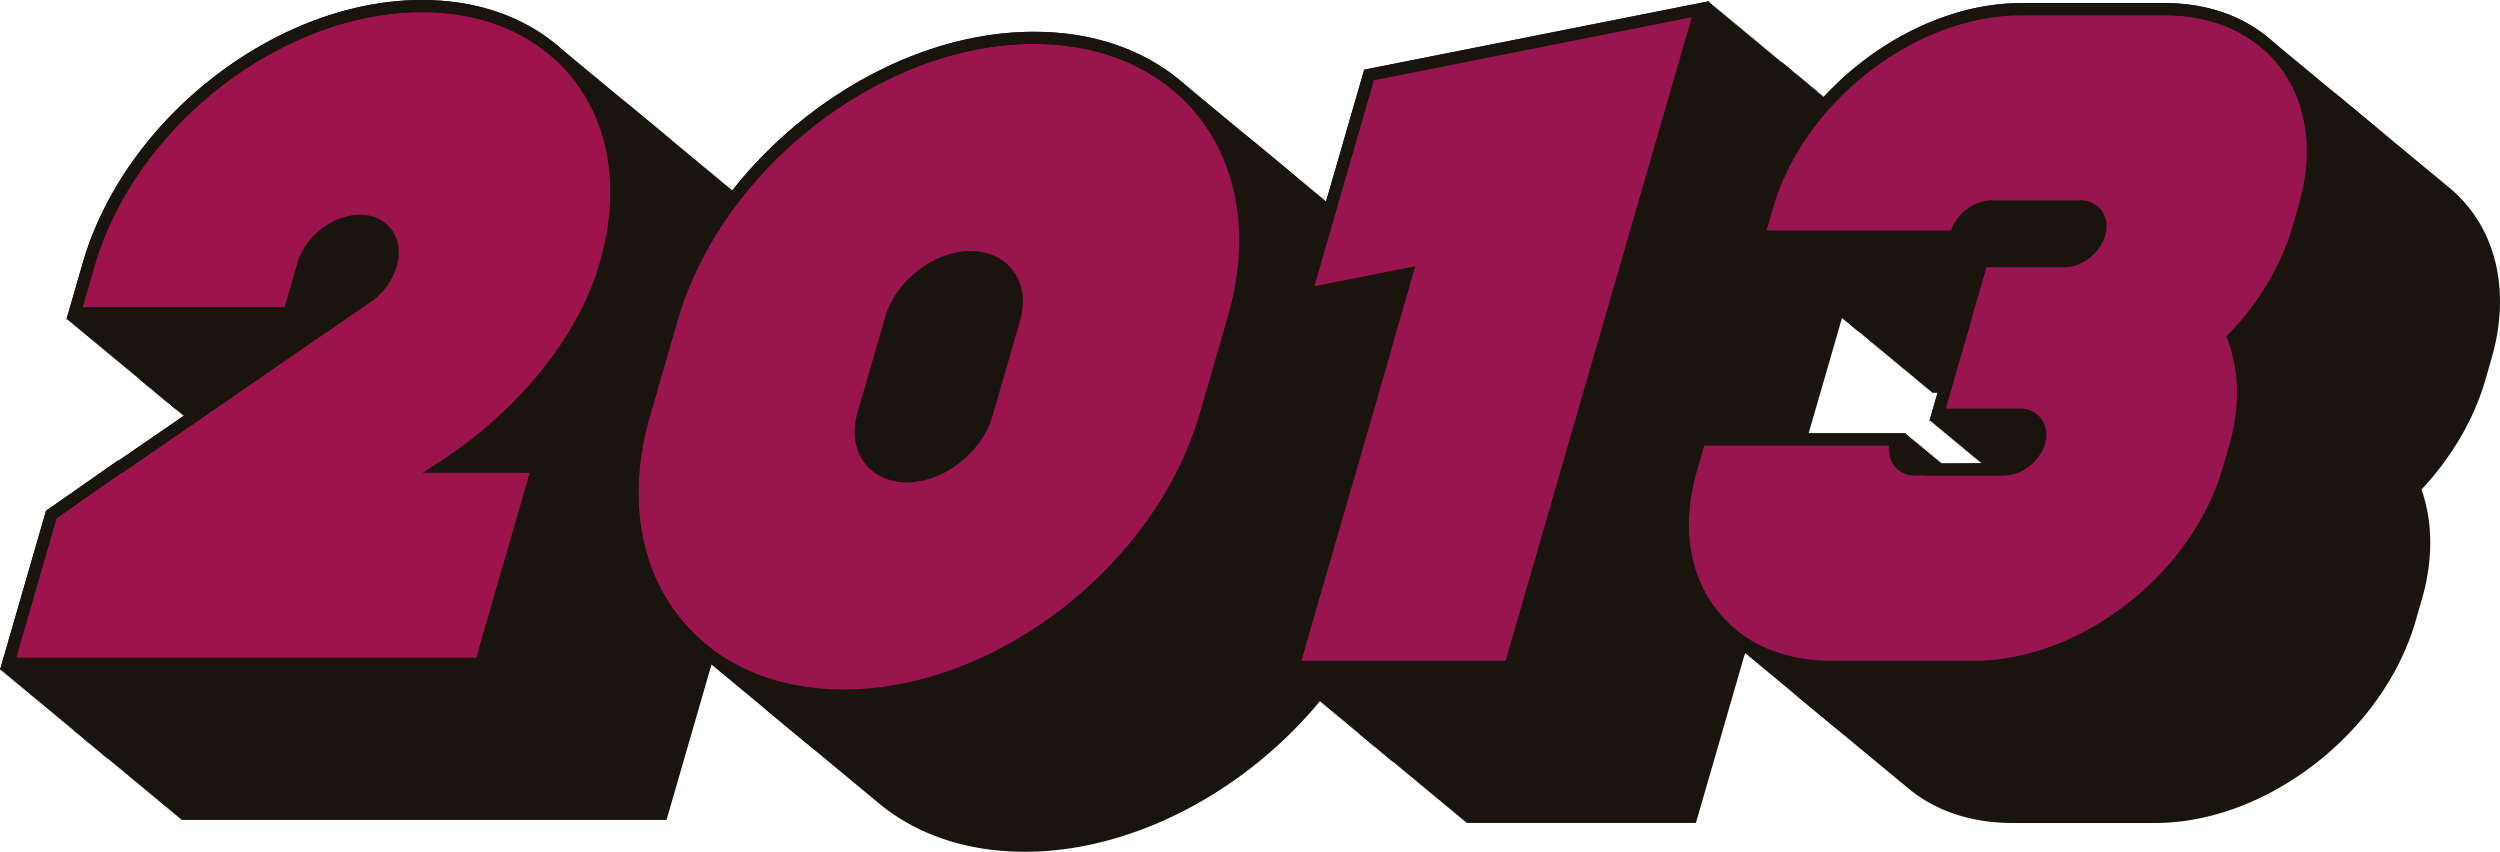
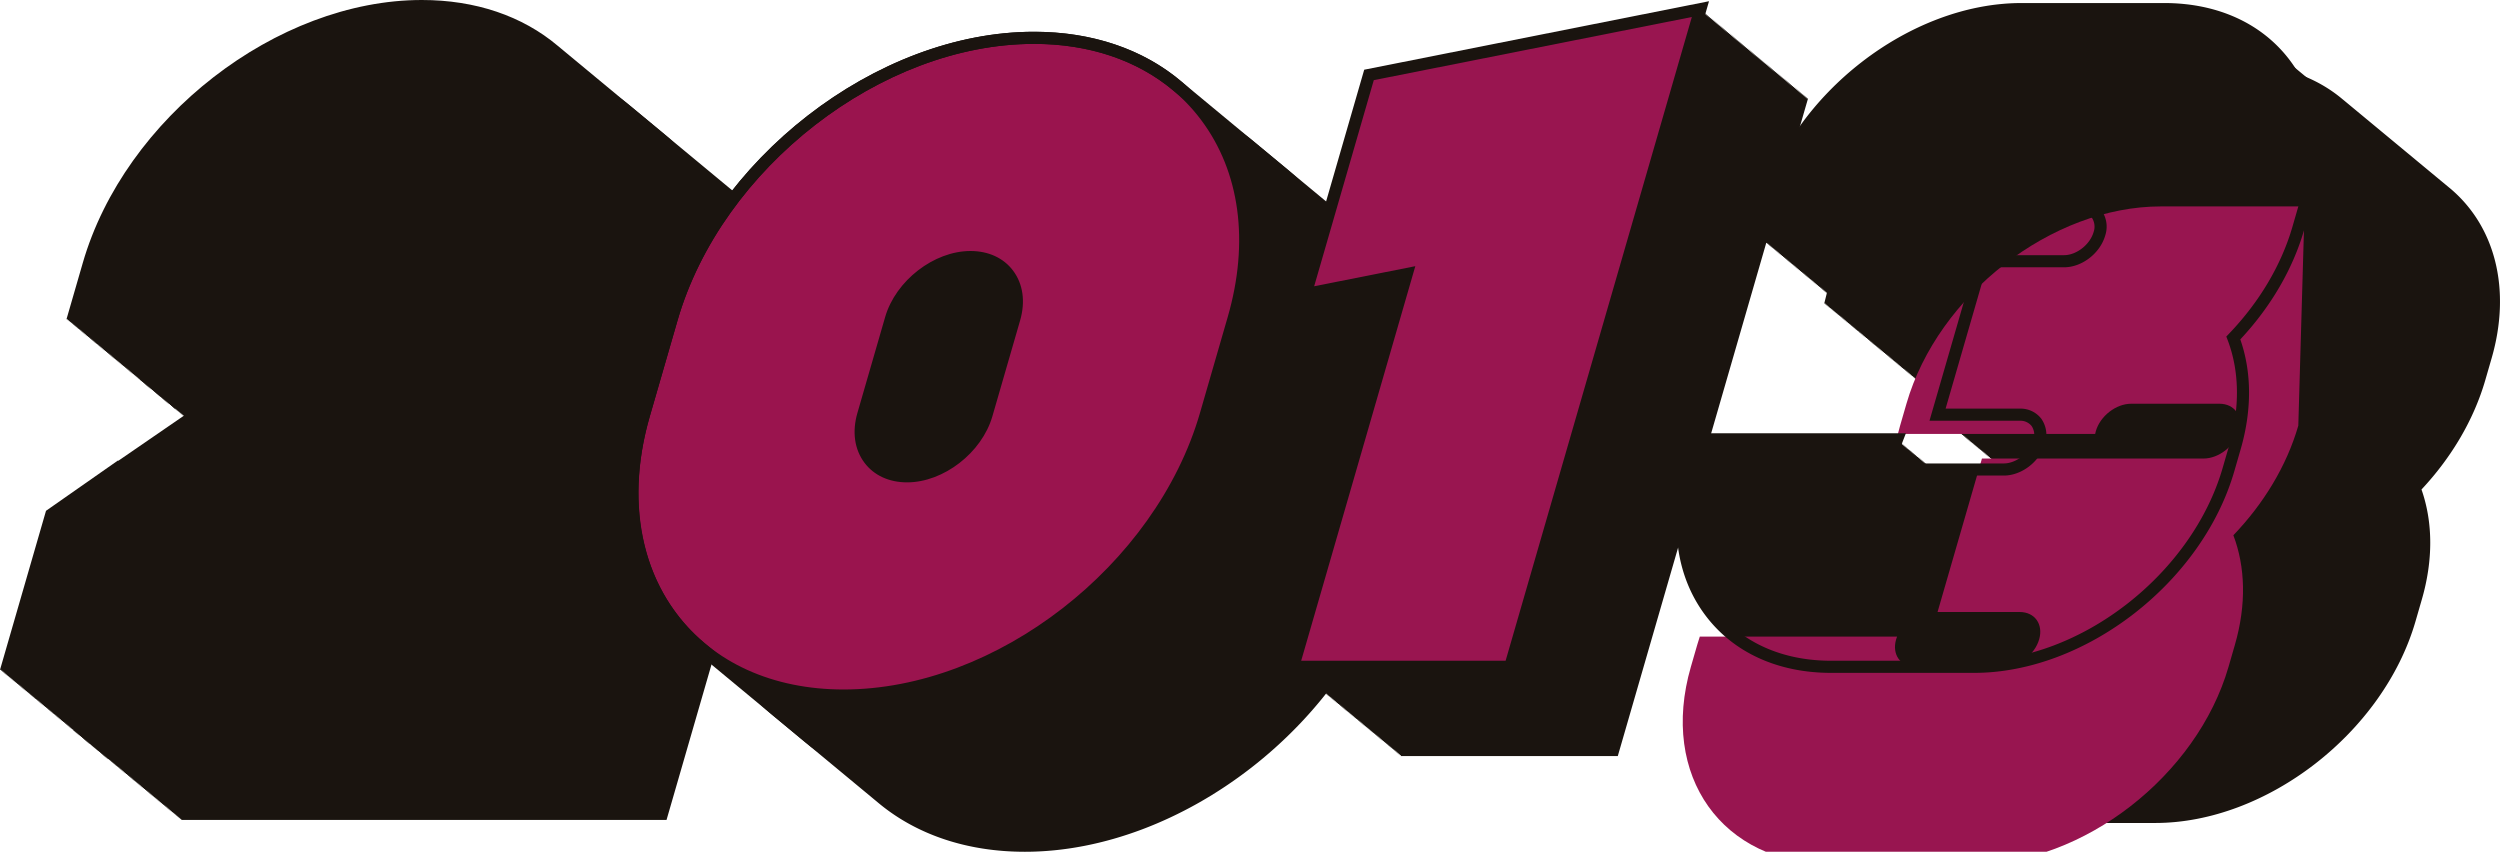
<svg xmlns="http://www.w3.org/2000/svg" id="Grupo_75" data-name="Grupo 75" width="1057.524" height="360.285" viewBox="0 0 1057.524 360.285">
  <defs>
    <clipPath id="clip-path">
      <rect id="Rectángulo_38" data-name="Rectángulo 38" width="1057.524" height="360.285" fill="none" />
    </clipPath>
  </defs>
  <g id="Grupo_77" data-name="Grupo 77" clip-path="url(#clip-path)">
    <path id="Trazado_3053" data-name="Trazado 3053" d="M347.595,111.872,302.521,74.513c-.149-.126-.306-.242-.457-.367-.737-.614-1.483-1.218-2.243-1.8-.224-.172-.453-.337-.679-.507a76.591,76.591,0,0,0-8.164-5.359c-.3-.169-.59-.341-.89-.507-.829-.458-1.67-.9-2.519-1.329-.412-.208-.827-.411-1.243-.613-.821-.4-1.644-.793-2.483-1.165-.458-.2-.926-.39-1.389-.586q-2.023-.853-4.11-1.609c-.691-.25-1.378-.5-2.078-.738-.678-.225-1.366-.433-2.054-.644-.767-.234-1.539-.462-2.318-.678-.647-.179-1.295-.354-1.949-.519-.936-.237-1.883-.454-2.834-.663-.519-.114-1.032-.238-1.555-.344q-2.191-.443-4.434-.789c-.4-.062-.805-.108-1.207-.165q-1.761-.25-3.549-.443c-.519-.055-1.04-.1-1.563-.15q-1.733-.157-3.492-.257c-.47-.027-.937-.059-1.409-.08-1.634-.073-3.278-.12-4.943-.12-61.35,0-125.693,49.878-143.43,111.188l-6.9,23.852h.56l-.108.373h.563l-.108.375h.555l-.108.373h.562l-.107.375h.545l-.109.373h.56l-.109.373h.562l-.109.375h.557l-.109.373h.562l-.109.374h.567l-.107.373H99.7l-.108.374h.554l-.108.373h.562l-.107.375h.555l-.108.373h.559l-.108.373h.562l-.108.374h.555l-.108.373h.562l-.108.375h.555l-.108.373h.562l-.108.374h.554l-.107.373h.558l-.108.373h.562l-.108.374h.554l-.107.373h.562l-.108.374h.555l-.108.373h.552l-.109.374h.557l-.109.373h.56l-.109.373h.562l-.109.375h.557l-.109.372h.574l-.108.375h.555l-.108.373h.562l-.108.374h.555l-.108.373h.559l-.108.373h.562l-.108.374h.554l-.107.373h.562l-.108.374h.554l-.107.373h.561l-.107.375h.555l-.108.372h.559l-.108.373h.563l-.108.375h.555l-.108.372h.553l-.109.375h.566l-.108.373h.553l-.109.374h.557l-.109.373h.56l-.109.373h.562l-.109.374h.557l-.109.373h.574l-.108.374h.555l-.108.373h.562l-.107.375h.554l-.108.373h.558l-.107.373h.562l-.108.375h.555l-.108.373h.562l-.108.374h.555l-.108.373h.562l-.108.374h.555l-.108.373h.562l-.108.374h.555l-.108.373h.558l-.107.373h.562l-.108.374h.546l-.109.373h.562l-.109.375h.557l-.109.373h.562l-.109.374h.557l-.109.373h.559l-.109.373h.562l-.109.375h.557l-.109.373h.563l-.109.374h.567l-.108.373h.559l-.108.373h.562l-.108.374h.555l-.108.373h.562l-.108.374h.555l-.108.373h.562l-.107.375h.554l-.108.373h.562l-.107.375h.554l-.107.373h.558l-.108.373h.562l-.107.375h.546l-.109.373h.562l-.109.374h.557l-.109.373h.562l-.109.374h.557l-.109.373h.56l-.109.373h.562l-.109.374h.557l-.109.373h.562l-.109.374h.557l-.109.373h.569l-.108.373h.562l-.108.375h.554l-.108.372h8.587l-32.129,22.088h-.332l-30.316,21.2L66.512,338.42h.563l-.107.375h.554l-.107.373h.562l-.108.374h.554l-.107.373h.562l-.108.374h.555l-.108.373h.559l-.108.373h.562l-.108.374h.555l-.108.373h.559l-.108.373h.552l-.109.374h.566l-.108.373h.552l-.109.374h.557l-.109.373h.562l-.109.375h.557l-.109.373h.562l-.109.374h.567l-.107.373h.558l-.108.373h.562l-.108.374h.554l-.107.373h.562l-.108.374h.555l-.108.373h.563l-.108.374h.555l-.108.373h.562l-.108.375h.554l-.108.373h.559l-.108.373H79.7l-.107.375h.554l-.107.373H80.6l-.108.374h.554l-.107.373H81.5l-.108.374h.546l-.109.373h.56l-.109.373h.562l-.109.374h.557l-.109.373h.562l-.109.374h.557l-.109.373h.562l-.109.375H85.1l-.108.373h.559l-.108.373h.562l-.108.374h.554l-.108.373h.562l-.108.374h.555l-.108.373h.562l-.108.374h.554l-.108.373h.562l-.107.374h.554l-.108.373h.559l-.108.373h.562l-.108.374h.555l-.108.373h.562l-.108.374h.555l-.108.373h.549l-.109.373h.562l-.109.375h.557l-.109.373h.562l-.109.374h.557l-.109.373h.562l-.109.374h.567l-.108.373h.558l-.107.373h.55l-.109.374h.567l-.108.373h.562l-.108.374h.554l-.108.373h.562l-.108.375h.555l-.108.373h.562l-.108.374h.555l-.108.373h.559l-.108.373h.562l-.108.374h.555l-.108.373h.562l-.108.374h.546l-.109.373h.56l-.109.373h.562l-.109.374h.557l-.109.373h.562l-.109.374h.557l-.109.373h.562l-.109.375h.557l-.109.373h.563l-.109.374h.557l-.109.373h.56l-.109.373h.574l-.108.374h.555l-.108.373h.563l-.108.374h.555l-.108.373h.559l-.107.373h.562l-.108.374h.554l-.108.373H109l-.107.375h.554l-.108.372h.562l-.108.375h.555l-.108.373h.552l-.109.374h.557l-.109.373h.56l-.109.373h.563l-.109.374H317.346l25.6-88.48h-.559l.108-.373h-.562l.108-.374h-.555l.108-.373h-.562l.108-.375h-.555l.108-.373h-.55l.109-.373h-.563l.109-.375h-.557l.11-.373h-.562l.109-.374h-.557l.109-.373h-.562l.109-.374h-.567l.108-.373h-.559l.108-.373h-.562l.107-.374h-.554l.108-.373h-.562l.108-.374h-.554l.107-.373h-.562l.108-.375h-.555l.108-.373h-.563l.108-.374h-.555l.108-.373h-.559l.108-.373h-.563l.108-.374h-.555l.108-.373h-.562l.108-.374h-.554l.107-.373h-.562l.108-.374h-.554l.107-.373h-.549l.109-.373h-.562l.109-.374h-.557l.109-.373H328.4l.108-.375h-.554l.108-.373h-.558l.107-.372h-.562l.108-.375h-.555l.108-.373h-.563l.108-.374H325.7l.108-.373h-.318c22.287-20.153,38.252-44.158,45.148-67.995l.016-.059c10.861-37.541,2.235-72.518-23.063-93.554" transform="translate(-35.396 -29.311)" fill="#1a140f" />
    <path id="Trazado_3054" data-name="Trazado 3054" d="M305.563,152.555c10.96-37.884,1.343-71.261-22.252-90.88-.149-.126-.3-.25-.452-.375s-.3-.247-.45-.372-.3-.249-.452-.374-.3-.249-.451-.374-.3-.249-.45-.373-.3-.249-.451-.375-.3-.247-.45-.372-.3-.25-.452-.375-.3-.248-.449-.373-.3-.249-.452-.374-.3-.248-.449-.372-.3-.25-.452-.375-.3-.247-.449-.372-.3-.25-.452-.375-.3-.248-.45-.373-.3-.249-.451-.374-.3-.248-.451-.373-.3-.249-.45-.373-.3-.25-.452-.375-.3-.247-.449-.372-.3-.25-.452-.375-.3-.248-.449-.372-.3-.25-.452-.375-.3-.248-.45-.373-.3-.249-.451-.373-.3-.249-.45-.374-.3-.249-.451-.374-.3-.248-.451-.373-.3-.249-.451-.374-.3-.249-.451-.373-.3-.249-.451-.374-.3-.249-.452-.374-.3-.249-.45-.373-.3-.249-.451-.374-.3-.248-.45-.374-.3-.249-.451-.374-.3-.249-.45-.373-.3-.249-.451-.374-.3-.249-.451-.373-.3-.25-.451-.375-.3-.248-.45-.372-.3-.249-.452-.375-.3-.248-.449-.372-.3-.25-.452-.374-.3-.249-.451-.374-.3-.248-.45-.374-.3-.248-.451-.373-.3-.249-.45-.373-.3-.25-.452-.375-.3-.247-.449-.372-.3-.249-.452-.375-.3-.248-.449-.372-.3-.25-.452-.375-.3-.248-.449-.372-.3-.25-.452-.375-.3-.248-.449-.373-.3-.249-.452-.375-.3-.248-.45-.372-.3-.249-.45-.373-.3-.25-.452-.375-.3-.248-.449-.372-.3-.25-.452-.375-.3-.248-.45-.372-.3-.25-.452-.375-.3-.247-.449-.372-.3-.25-.452-.375-.3-.248-.45-.373-.3-.249-.451-.374-.3-.249-.451-.373-.3-.249-.451-.374-.3-.249-.45-.373-.3-.248-.451-.373-.3-.25-.452-.375-.3-.248-.45-.372-.3-.25-.452-.375-.3-.248-.45-.373-.3-.249-.451-.374-.3-.249-.451-.373-.3-.249-.451-.374-.3-.248-.45-.373-.3-.249-.451-.374-.3-.249-.45-.374-.3-.249-.451-.374-.3-.249-.45-.373-.3-.25-.451-.374-.3-.248-.45-.372-.3-.249-.451-.374-.3-.249-.45-.375-.3-.248-.451-.373-.3-.248-.451-.374-.3-.248-.451-.373-.3-.249-.451-.374-.3-.249-.45-.374-.3-.249-.452-.375-.3-.248-.449-.372-.3-.25-.452-.375-.3-.248-.45-.372-.3-.25-.452-.375-.3-.248-.449-.373-.3-.249-.451-.374c-14.057-11.881-33.162-18.828-55.9-18.828h0c-60.384,0-123.5,48.951-140.967,109.336L35.41,135.393h.559l-.108.374h.559l-.108.374h.559l-.108.374h.559l-.108.373h.559l-.108.374h.559l-.108.374h.559l-.108.374h.559l-.108.373h.559l-.108.373h.559l-.108.374h.559l-.108.373h.559l-.108.374h.559l-.108.373h.559l-.108.374h.559l-.108.373h.559l-.108.374h.559l-.108.374h.559l-.108.374h.559l-.108.373h.559l-.108.374h.559l-.108.374h.559l-.108.373h.559l-.108.374h.559l-.108.373h.559l-.109.374h.559l-.108.374h.559l-.108.374h.559l-.108.374h.559l-.108.373h.559l-.109.373h.559l-.108.374h.559l-.108.374h.559l-.108.373h.559l-.108.374H51.3l-.109.374h.559l-.109.374H52.2l-.108.373h.559l-.108.374H53.1l-.108.374h.56l-.109.373H54l-.109.373h.559l-.109.374H54.9l-.108.373h.559l-.109.373H55.8l-.108.374h.559l-.108.374H56.7l-.108.374h.559l-.108.373h.559l-.109.374h.559l-.109.374h.559l-.108.374h.559l-.108.373h.559l-.108.374h.56l-.109.374h.559l-.109.373h.559l-.108.373h.56l-.109.374h.559l-.109.374h.559l-.108.373h.559l-.109.374h.559l-.109.374h.559l-.108.374h.559l-.109.374h.559l-.109.373h.559l-.108.374h.559l-.108.374h.559l-.108.373h.559l-.108.374h.559l-.109.374h.559l-.109.373h.559l-.108.374h.559l-.108.374h.559l-.108.373h.559l-.109.374h.559l-.108.373h.559l-.108.374h.559l-.108.374h.559l-.108.373h.559l-.108.374h.559l-.108.374h.559l-.108.373h.559l-.108.374h.559l-.108.374h.559l-.108.374h.559l-.108.373h.559l-.108.374h.559l-.108.373h.559l-.108.374h.559l-.108.373h.559l-.108.374h.559l-.108.374h.559l-.108.373h.559l-.108.374h.559l-.109.374h.559l-.108.374h.559l-.108.373h.559l-.108.374h.559l-.108.374h.559l-.108.373H80.6l-.108.374h.559l-.108.373H94.373L54.784,200.345h-.32L25.554,220.566l-.154.53L7.29,283.7h.559l-.108.374H8.3l-.109.373H8.75l-.108.374H9.2l-.109.374h.559l-.109.373H10.1l-.108.374h.559l-.109.374H11l-.109.374h.559l-.108.373h.559l-.108.373h.559l-.108.374h.559l-.108.373h.559l-.109.374h.559l-.109.374h.559l-.108.374h.559l-.108.373h.559l-.108.373h.559l-.109.374h.559l-.108.374h.559l-.108.373h.559l-.108.374h.559l-.108.374h.559l-.108.374h.559l-.109.373h.559l-.108.374h.559l-.108.374h.559l-.108.374h.559l-.108.373h.559l-.108.374h.559l-.108.374h.559l-.108.373h.559l-.108.374h.559l-.108.374h.559l-.108.374h.559l-.108.373h.559l-.108.374h.559l-.108.374h.559l-.108.373h.559l-.108.374h.559l-.108.374h.559l-.108.374h.559l-.108.373h.559l-.108.373h.559l-.109.374h.559l-.108.374h.559l-.108.373h.559l-.108.374h.559l-.108.374h.559l-.109.374h.559l-.108.373h.559l-.108.374h.559l-.108.374h.559l-.108.373h.56l-.109.374h.559l-.109.373h.559l-.108.374h.559l-.108.374h.559l-.109.374h.559l-.108.374h.559l-.108.373H34.9l-.108.374h.559l-.108.374H35.8l-.109.374h.559l-.109.373H36.7l-.108.374h.559l-.108.374H37.6l-.108.374h.559l-.108.373H38.5l-.109.374h.559l-.108.374H39.4l-.108.373h.559l-.109.374H40.3l-.108.374h.559l-.109.374h.559l-.108.373h.559l-.108.374h.559l-.109.374h.559l-.109.374h.559l-.108.373h.559l-.108.374h.559l-.109.374h.559l-.108.374h.559l-.109.373h.559l-.109.374h.559l-.108.374h.559l-.108.373h.559l-.108.373h.559l-.109.374h.559l-.108.374h.559l-.108.373h.559l-.108.374h.559l-.109.374h.559l-.108.374h.559l-.109.374h.559l-.108.373h.558l-.108.374h.559l-.109.374h.559l-.109.373h.56l-.108.373h.559l-.108.374h.559l-.108.373H252.787L276.9,238.082h-.56l.109-.374h-.559l.108-.374h-.559l.108-.373h-.559l.108-.374h-.559l.108-.374h-.559l.108-.373h-.559l.108-.373h-.559l.108-.374h-.559l.108-.374h-.559l.109-.374h-.559l.109-.373h-.559l.108-.374h-.559l.108-.374h-.559l.109-.373h-.56l.109-.374h-.559l.109-.374h-.559l.109-.374h-.56l.108-.373h-.559l.109-.374h-.559l.108-.374h-.559l.109-.373h-.559l.108-.373h-.559l.108-.374h-.559l.109-.374h-.559l.109-.373h-.559l.109-.374h-.56l.108-.374h-.559l.108-.374h-.559l.109-.373h-.559l.109-.374h-.559l.108-.374h-.558l.108-.373h-.559l.109-.373h-.559l.108-.374h-.559l.109-.374h-.559l.109-.374h-.559l.109-.374h-.56l.109-.374h-.559l.109-.373h-.559l.108-.373h-.559l.108-.374h-.559l.108-.374h-.19c21.962-18.934,40.094-43.25,47.77-69.783Z" transform="translate(-3.88 -2.917)" fill="#1a140f" />
-     <path id="Trazado_3055" data-name="Trazado 3055" d="M260.02,114.868l.015-.051C277.5,54.432,242.714,5.481,182.33,5.481h0c-60.384,0-123.5,48.951-140.967,109.336L35.41,135.392H126.2l5.938-20.525c2.964-10.243,13.67-18.547,23.914-18.547s16.145,8.3,13.181,18.548a26.354,26.354,0,0,1-9.574,13.38l-104.873,72.1h-.32L25.553,220.566l-.153.53L7.29,283.7H207.257l24.114-83.351H191.345c30.882-20.035,58.665-50.875,68.675-85.476" transform="translate(-3.88 -2.917)" fill="#9d134b" />
    <path id="Trazado_3056" data-name="Trazado 3056" d="M250.835,321.08H45.522l.109-.374h-.562l.109-.373H44.62l.109-.374h-.562l.109-.373h-.557l.109-.375h-.552l.108-.373h-.559l.108-.373h-.555l.108-.375h-.562l.107-.373h-.554l.108-.375h-.562l.108-.373h-.554l.107-.374h-.562l.108-.373h-.555l.108-.374h-.562l.108-.373h-.559l.108-.373h-.555l.108-.374h-.562l.108-.373H37.42l.108-.374h-.562l.107-.373h-.554l.108-.375h-.573l.109-.373H35.6l.109-.373h-.557l.109-.375H34.7l.109-.373h-.557l.109-.374H33.8l.109-.373h-.56l.109-.373H32.9l.109-.374h-.562l.109-.373H32.01l.108-.374h-.563l.108-.373h-.555l.108-.374h-.562l.108-.373h-.554l.108-.375h-.562l.108-.373H29.3l.107-.372h-.554l.108-.375H28.4l.108-.373h-.554l.107-.374H27.5l.108-.373h-.558l.108-.373h-.567l.109-.374h-.562l.109-.373h-.557l.109-.374h-.562l.109-.373h-.557l.109-.375h-.562l.109-.372h-.56l.109-.373h-.557l.109-.375h-.552l.108-.373h-.555l.108-.374h-.562l.108-.373h-.555l.107-.374h-.562l.108-.373h-.554l.108-.374h-.562l.108-.373h-.554l.108-.375h-.562l.108-.372h-.559l.108-.373h-.555l.108-.375h-.562l.108-.372h-.555l.108-.375h-.562l.108-.373h-.555l.107-.374H16.23l.108-.373h-.569l.109-.373h-.544l.107-.374h-.573l.109-.373h-.557l.109-.374h-.562l.109-.373h-.56l.109-.373h-.557l.109-.374h-.552l.108-.373h-.554l.108-.375h-.562l.107-.373h-.555l.108-.375H10.82l.108-.373h-.555l.108-.374H9.918l.108-.373H9.468l.108-.373H9.021l.107-.374H8.566l.108-.373H8.12l.108-.374H7.665l.107-.373H7.214l.108-.373H6.768l.108-.374H6.313l.108-.373H5.866l.108-.375H5.4l.109-.373H4.952l.109-.375H4.5l.109-.373h-.56l.109-.373H3.6l.109-.375H3.147l.109-.373H2.71l.108-.374H2.255l.108-.373H1.808l.108-.374H1.353l.108-.373H.9l.108-.373H.456l.108-.374H0l19.461-67.275,30.316-21.205h.332l32.128-22.086H73.65l.107-.373H73.2l.108-.374h-.562l.107-.373H72.3l.107-.373h-.555l.108-.374H71.4l.108-.373h-.555l.108-.375h-.573l.109-.373h-.557l.109-.374h-.562l.109-.373h-.557l.109-.374h-.562l.109-.373h-.56l.109-.373h-.557l.109-.374h-.562l.109-.373h-.557l.109-.374h-.562l.109-.373h-.546l.107-.375h-.562l.108-.373h-.558l.107-.372h-.554l.107-.375h-.562l.108-.373h-.555l.108-.374h-.562l.108-.373h-.555l.108-.374h-.562l.108-.373H61.93l.108-.373h-.555l.108-.374h-.562l.107-.373h-.567l.109-.374h-.562l.109-.373h-.557l.109-.375h-.562l.109-.373h-.557l.109-.374h-.562l.109-.373h-.56l.109-.373h-.557l.109-.374h-.552l.108-.373h-.555l.108-.374H56.07l.108-.373h-.555l.108-.374h-.562l.108-.373h-.559l.108-.373H54.27l.108-.375h-.562l.108-.372h-.555l.107-.375h-.562l.108-.373h-.554l.108-.374h-.562l.108-.373h-.558l.108-.373h-.555l.108-.374h-.563l.108-.373h-.555l.108-.374h-.574l.109-.373H49.3l.109-.373H48.85l.109-.374H48.4l.109-.373h-.557l.109-.375h-.562l.109-.373h-.545l.108-.374H46.6l.108-.373h-.555l.107-.374H45.7l.107-.373h-.558l.108-.373H44.8l.107-.374H44.35l.108-.373H43.9l.108-.374h-.562l.107-.373H43l.108-.374h-.562l.108-.373H42.1l.108-.373h-.555l.108-.374h-.562l.108-.373h-.567l.109-.375h-.562l.109-.373h-.557l.109-.374H39.38l.109-.373h-.56l.109-.373h-.557l.109-.374h-.562l.109-.373H37.58l.109-.374h-.552l.107-.373h-.558l.108-.373h-.554l.108-.374h-.562l.107-.373h-.555l.108-.374h-.562l.108-.373h-.555l.108-.375h-.562l.108-.373h-.555l.108-.374H33.08l.108-.373h-.555l.108-.374h-.562l.107-.373h-.558l.108-.373h-.554l.108-.374h-.562l.107-.373H30.38l.108-.375h-.574l.109-.372h-.56l.109-.373h-.557l.109-.375h-.562l.109-.372h-.553l6.9-23.852C52.757,49.878,117.1,0,178.451,0c22.614,0,42.516,6.721,57.558,19.435L281.083,56.8c25.3,21.035,33.924,56.012,23.063,93.554l-.016.059c-6.9,23.835-22.859,47.839-45.146,67.993h.312l-.108.374h.574l-.109.373h.557l-.109.375h.563l-.109.372h.557l-.109.375h.562l-.108.373h.557l-.109.374h.552l-.108.373h.558l-.108.373h.554l-.107.374h.562l-.108.373h.555l-.108.374h.562l-.108.373h.555l-.108.375h.562l-.108.373h.559l-.108.373h.555l-.108.375h.562l-.108.373h.555l-.108.374h.562l-.108.373h.558l-.107.373h.567l-.109.375h.562l-.109.373h.557l-.109.374h.562l-.109.373h.557l-.109.374h.562l-.109.373h.557l-.109.375h.563l-.109.373h.557l-.109.374h.562l-.109.373h.56l-.109.373h.545l-.108.375h.562l-.108.373h.559l-.108.373h.555l-.108.375h.562l-.108.373h.554l-.107.374h.563Zm-198.48-5.128H246.979l22.631-78.223h-.553l.108-.374H268.6l.108-.373h-.555l.108-.375H267.7l.108-.373h-.559l.108-.373H266.8l.108-.374h-.574l.109-.373h-.56l.109-.373h-.557l.109-.374h-.562l.109-.373h-.557l.108-.375h-.562l.109-.373h-.557l.109-.374h-.562l.109-.373h-.557l.109-.374h-.562l.109-.373h-.557l.109-.374h-.552L261.5,231h-.559l.108-.373h-.555l.108-.375h-.562l.108-.372h-.555l.108-.375h-.562l.107-.373h-.558l.108-.372h-.554l.108-.375h-.562l.107-.373h-.554l.108-.374h-.562l.107-.373h-.554l.108-.374h-.562l.108-.373h-.559l.108-.373h-.567l.109-.374h-.562l.109-.373h-.557l.109-.375h-.562l.109-.373h-.557l.109-.374h-.562l.109-.373h-.545l.107-.374h-.562l.108-.373h-.558l.107-.373h-.554l.108-.374h-.562l.107-.373h-3.491l5.038-4.506c23.325-20.109,40.009-44.456,46.981-68.554l.015-.051c10.276-35.525,2.266-68.495-21.428-88.2l-44.9-37.217c-14.3-12.083-33.058-18.384-54.443-18.384-59.226,0-121.358,48.218-138.5,107.485l-5,17.3h.567l-.109.373h.557l-.109.374h.562l-.109.373h.56l-.109.373H37.3l-.108.375h.562l-.108.373H38.2l-.108.374h.562l-.108.373h.559l-.108.373h.555l-.108.374h.562l-.108.373h.555l-.108.374h.562l-.107.373h.554l-.107.375h.562l-.108.373h.554l-.108.375h.562l-.107.373h.555l-.108.374h.562l-.108.373h.559l-.108.373h.567l-.109.374h.562l-.109.373h.557l-.109.374h.562l-.109.373h.56l-.109.373h.557l-.109.374h.562l-.109.373h.557l-.109.374h.552l-.108.373h.554l-.108.375h.562l-.108.373h.558l-.108.373h.554l-.108.375h.562l-.108.373h.555l-.108.374h.562l-.108.373h.554l-.108.374h.562l-.108.373h.559l-.108.373h.555l-.108.374h.562l-.108.373h.555l-.107.375h.573l-.109.372h.557l-.109.375h.562l-.109.373h.557l-.109.374h.562l-.109.373h.56l-.109.373h.546l-.108.374h.562l-.107.373h.554l-.108.374h.562l-.108.373h.559l-.108.373h.555l-.108.374h.562l-.108.373h.555l-.108.375h.562l-.108.373h.555l-.108.374h.562l-.107.373h.558l-.108.373h.554l-.108.374H63l-.107.373h.554l-.108.374H63.9l-.107.373h.567l-.109.374h.562l-.109.373h.56l-.109.373h.557l-.109.374h.562l-.109.373h.557l-.109.375h.562l-.109.373h.557l-.109.374h.552l-.108.373H68.4l-.108.374h.562l-.108.373h.559l-.108.373h.554l-.108.374h.562l-.107.373h.554l-.107.374h.562L71,159.8h.555l-.108.375h.563l-.108.373h.559l-.108.373h.555l-.108.375h.574l-.109.373h.557l-.109.375h.562l-.109.373h.557l-.109.374h.563l-.109.373h.56l-.109.373h.557l-.109.374h.562l-.109.373h.557l-.109.374h.562l-.109.373h.545l-.107.375h.562l-.108.373h.555l-.108.375h.562l-.108.373h.559l-.108.373h.555l-.108.375h.562l-.108.373H98.749L51.7,199.991h-.31l-27.506,19.24L6.821,278.215h.553l-.108.374h.562l-.108.373H8.28l-.108.373h.555l-.108.374h.562l-.108.373h.554l-.107.374h.573l-.109.373h.557l-.109.375H11l-.109.373h.56l-.109.373h.557l-.109.374h.562l-.109.373h.546l-.108.375h.562l-.107.373h.555l-.108.374h.562l-.108.373h.559l-.108.373h.555l-.108.374h.562l-.108.373h.555l-.107.374h.562l-.108.373h.559l-.107.373h.554l-.107.374h.562l-.108.373h.554l-.108.375h.562l-.108.372h.555l-.108.375h.562l-.108.373h.567l-.109.374h.562l-.109.373h.56l-.109.373h.557l-.109.374h.563l-.109.373h.545l-.108.374h.572l-.109.373h.549l-.108.373H23.6l-.107.374h.562l-.108.373H24.5l-.107.375h.562l-.108.372h.554l-.108.375h.562l-.107.373h.558l-.108.373h.555l-.108.374h.563l-.108.373h.555l-.108.374h.562l-.108.373h.555l-.108.374h.562l-.108.373h.555l-.108.375h.562l-.108.373h.567l-.109.374h.563l-.109.373h.56l-.109.373h.557l-.109.374h.562l-.109.373h.557l-.109.374h.562l-.109.373h.557l-.109.374h.552l-.108.373h.558l-.108.373h.555l-.108.374h.562l-.108.373h.555l-.108.375h.562l-.108.373h.559l-.108.373h.555l-.108.375h.562l-.108.373h.554l-.108.375h.562l-.107.373h.554l-.108.374h.574l-.109.373h.557l-.109.374H40.3l-.109.373h.56l-.109.373h.557l-.109.374h.562l-.109.373H42.1l-.109.375h.562l-.109.373H43l-.109.373h.545l-.108.374h.563l-.108.373h.555l-.108.375h.562l-.107.373h.554l-.108.374h.562l-.107.373h.558l-.107.373h.554l-.108.374h.562l-.107.373h.554l-.108.374h.562l-.108.373h.555l-.108.374h.562l-.108.373H49.3l-.108.375h.562l-.108.373H50.2l-.108.372h.567l-.109.375h.562l-.109.373h.557l-.109.374h.562l-.109.373h.557Z" transform="translate(0 0)" fill="#1a140f" />
-     <path id="Trazado_3057" data-name="Trazado 3057" d="M205.3,283.343H0l19.461-67.275,30.315-21.205h.332l104.217-71.643a23.867,23.867,0,0,0,8.564-11.98c1.244-4.3.741-8.253-1.417-11.125-2.011-2.674-5.314-4.146-9.3-4.146-9.165,0-18.786,7.489-21.451,16.7l-6.474,22.377H28.119l6.9-23.852C52.756,49.878,117.1,0,178.45,0c29.2,0,53.7,11.187,68.967,31.5,16.143,21.476,20.121,50.282,11.2,81.113l-.014.051c-8.658,29.925-31.876,60.168-62.809,82.2H230.9ZM6.821,278.215h194.63l22.63-78.224H178.8l7.268-4.715c33.375-21.651,58.649-53.067,67.609-84.037l.016-.058c8.459-29.239,4.774-56.444-10.376-76.6C229.04,15.588,206,5.128,178.45,5.128c-59.226,0-121.358,48.218-138.5,107.485l-5,17.3h85.45l5.4-18.674c3.254-11.248,15.085-20.4,26.376-20.4,5.64,0,10.4,2.2,13.4,6.194,3.1,4.13,3.923,9.828,2.244,15.631a28.754,28.754,0,0,1-10.5,14.717L51.7,199.991h-.31l-27.506,19.24Z" transform="translate(0 0)" fill="#1a140f" />
    <path id="Trazado_3058" data-name="Trazado 3058" d="M912.7,142.208l-43.073-35.7-.032.039c-.062-.056-.129-.107-.191-.162l.028-.041-1.793-1.484c-.172-.145-.353-.278-.526-.422-.779-.648-1.565-1.285-2.368-1.9-.281-.217-.569-.424-.854-.638a83.087,83.087,0,0,0-8.693-5.7c-.354-.2-.7-.408-1.061-.6q-1.317-.726-2.667-1.405c-.472-.24-.95-.472-1.428-.7-.868-.421-1.739-.838-2.626-1.232-.538-.239-1.089-.459-1.634-.689q-2.116-.889-4.3-1.68c-.765-.277-1.528-.56-2.3-.818-.734-.244-1.48-.469-2.225-.7q-1.245-.382-2.506-.734c-.707-.2-1.416-.387-2.131-.567-.994-.251-2-.481-3.01-.7-.585-.129-1.162-.269-1.752-.387q-2.358-.476-4.769-.849c-.465-.071-.939-.125-1.406-.191-1.236-.174-2.479-.333-3.734-.465-.592-.063-1.188-.117-1.784-.171q-1.815-.164-3.655-.269c-.549-.031-1.095-.069-1.647-.093-1.758-.078-3.527-.128-5.317-.128-66.581,0-136.41,54.133-155.661,120.673l-11.739,40.571c-.69,2.388-1.29,4.76-1.838,7.123-.123.537-.227,1.07-.344,1.606q-.636,2.909-1.133,5.789-.1.611-.2,1.221c-3.529,21.9-.807,42.391,7.94,59.734.222.443.457.878.686,1.316q1.018,1.93,2.134,3.807c.374.629.749,1.256,1.14,1.875.689,1.088,1.416,2.154,2.157,3.213.429.613.842,1.236,1.289,1.837.105.143.2.293.3.435q1.614,2.147,3.358,4.164c.1.113.2.219.3.332,1.272,1.461,2.6,2.862,3.967,4.221.238.235.482.465.723.7q2.062,2,4.258,3.846c.076.064.144.136.221.2l.568.471c.342.281.674.572,1.021.846l43.49,36.049c16.3,13.775,37.878,21.055,62.391,21.055,66.584,0,136.413-54.134,155.661-120.674l11.739-40.572c11.772-40.7,2.431-78.616-24.985-101.429" transform="translate(-336.779 -44.598)" fill="#1a140f" />
    <path id="Trazado_3059" data-name="Trazado 3059" d="M847.477,92.019c-.149-.125-.3-.248-.45-.373s-.3-.249-.451-.373-.3-.249-.45-.374-.3-.249-.451-.374-.3-.249-.451-.374-.3-.249-.45-.373-.3-.249-.451-.373-.3-.249-.452-.374-.3-.248-.45-.374-.3-.249-.452-.374-.3-.248-.449-.372-.3-.25-.452-.375-.3-.247-.449-.372-.3-.249-.451-.374-.3-.249-.451-.374-.3-.248-.451-.373-.3-.249-.451-.373-.3-.249-.451-.374-.3-.25-.452-.374-.3-.248-.449-.373-.3-.249-.452-.374-.3-.248-.449-.372-.3-.25-.452-.375-.3-.248-.45-.372-.3-.25-.452-.375-.3-.248-.449-.372-.3-.249-.451-.375-.3-.248-.451-.374-.3-.248-.449-.372-.3-.25-.453-.375-.3-.247-.449-.372-.3-.25-.452-.375-.3-.248-.45-.372-.3-.249-.452-.375-.3-.247-.449-.372-.3-.249-.453-.375-.3-.248-.449-.373-.3-.249-.451-.374-.3-.248-.451-.373-.3-.248-.45-.373-.3-.25-.452-.375-.3-.248-.449-.372-.3-.25-.452-.375-.3-.248-.449-.372-.3-.25-.452-.375-.3-.247-.45-.373-.3-.249-.451-.374-.3-.249-.45-.373-.3-.249-.452-.374-.3-.249-.45-.373-.3-.249-.451-.374-.3-.249-.451-.374-.3-.249-.451-.374-.3-.248-.45-.373-.3-.249-.451-.374-.3-.249-.451-.374-.3-.248-.45-.374-.3-.248-.451-.373-.3-.249-.451-.373-.3-.249-.451-.373-.3-.249-.45-.374-.3-.249-.451-.374-.3-.249-.45-.373-.3-.249-.452-.374-.3-.248-.449-.372-.3-.25-.452-.375-.3-.248-.45-.373-.3-.249-.452-.374-.3-.249-.451-.373-.3-.249-.45-.374-.3-.249-.451-.374-.3-.248-.451-.374-.3-.249-.451-.374-.3-.248-.449-.372-.3-.25-.453-.375-.3-.247-.449-.372-.3-.25-.453-.375-.3-.248-.449-.372-.3-.25-.452-.375-.3-.248-.45-.372-.3-.249-.451-.374-.3-.25-.452-.374-.3-.247-.45-.372-.3-.25-.452-.375-.3-.248-.449-.372-.3-.25-.452-.375-.3-.247-.449-.372-.3-.25-.452-.375-.3-.248-.45-.372-.3-.25-.452-.375-.3-.248-.45-.372-.3-.249-.452-.374-.3-.249-.45-.373-.3-.249-.451-.374-.3-.249-.451-.373-.3-.249-.45-.373-.3-.25-.453-.375-.3-.247-.448-.372-.3-.25-.452-.375-.3-.248-.45-.373c-15.274-12.9-36.032-20.448-60.738-20.448-65.624,0-134.212,53.2-153.2,118.821L576.728,193.6c-11.908,41.159-1.467,77.423,24.159,98.746.149.126.3.249.451.374s.3.248.45.373.3.249.451.374.3.248.451.373.3.249.451.374.3.249.45.374.3.249.452.374.3.248.45.374.3.249.452.374.3.248.45.372.3.249.451.375.3.248.451.374.3.248.451.373.3.249.451.374.3.248.451.373.3.248.451.374.3.248.45.373.3.25.452.375.3.247.449.372.3.249.452.375.3.248.449.372.3.25.452.375.3.248.449.372.3.249.452.374.3.249.451.374.3.248.45.373.3.249.452.375.3.248.449.372.3.25.453.375.3.247.449.372.3.249.452.375.3.248.45.372.3.25.452.375.3.248.449.372.3.25.452.375.3.248.45.373.3.248.45.374.3.249.452.375.3.248.449.372.3.25.452.375.3.248.45.372.3.25.452.375.3.248.45.372.3.25.452.375.3.248.449.373.3.249.452.373.3.249.45.373.3.249.451.375.3.248.45.373.3.248.451.374.3.248.45.373.3.248.451.373.3.25.452.375.3.248.45.373.3.249.451.374.3.248.451.373.3.249.451.374.3.249.45.373.3.249.451.374.3.248.451.373.3.249.451.374.3.249.45.373.3.249.452.375.3.247.449.372.3.249.451.374.3.249.452.374.3.248.45.374.3.248.451.373.3.249.451.374.3.249.451.374.3.248.451.374.3.249.451.374.3.248.449.372.3.249.452.375.3.247.449.372.3.25.452.375.3.248.45.372.3.249.451.374.3.249.45.373.3.249.451.374.3.249.452.375.3.247.449.372.3.249.452.375.3.248.449.372.3.25.453.376.3.247.448.371.3.25.452.375.3.248.45.372.3.249.452.375.3.248.45.372.3.249.451.374.3.249.45.373.3.248.45.373.3.25.453.375.3.248.449.372.3.249.452.375.3.247.45.372.3.25.452.375.3.248.45.372.3.249.451.374c15.275,12.9,36.032,20.449,60.738,20.449,65.624,0,134.212-53.2,153.2-118.822l11.737-40.572c11.908-41.159,1.466-77.424-24.16-98.747" transform="translate(-304.312 -18.205)" fill="#1a140f" />
    <path id="Trazado_3060" data-name="Trazado 3060" d="M741.661,34.208h0c-65.623,0-134.212,53.2-153.2,118.821L576.727,193.6c-18.985,65.624,18.823,118.822,84.446,118.822s134.212-53.2,153.2-118.822l11.738-40.572c18.985-65.623-18.823-118.821-84.447-118.821M721.632,193.6c-4.167,14.406-19.224,26.084-33.629,26.084S665.3,208.007,669.465,193.6L681.2,153.029c4.167-14.405,19.224-26.084,33.629-26.084s22.706,11.678,18.538,26.084Z" transform="translate(-304.31 -18.205)" fill="#9a144e" />
    <path id="Trazado_3061" data-name="Trazado 3061" d="M703.8,349.806c-24.511,0-46.086-7.28-62.394-21.053l-45.072-37.362c-27.409-22.805-36.746-60.723-24.972-101.42L583.1,149.4c19.251-66.539,89.08-120.674,155.66-120.674,24.514,0,46.091,7.28,62.395,21.055l45.062,37.349c27.418,22.815,36.756,60.733,24.982,101.431L859.46,229.133c-19.251,66.54-89.08,120.673-155.661,120.673M738.757,33.854c-64.455,0-132.073,52.473-150.732,116.97L576.289,191.4c-11.193,38.681-2.469,74.593,23.335,96.063l45.094,37.379c15.367,12.978,35.8,19.84,59.082,19.84,64.456,0,132.073-52.472,150.733-116.97l11.736-40.572c11.193-38.681,2.469-74.593-23.335-96.065l-.288-.238L798.022,53.846c-15.545-13.129-35.978-19.992-59.265-19.992" transform="translate(-301.408 -15.287)" fill="#1a140f" />
    <path id="Trazado_3062" data-name="Trazado 3062" d="M658.2,312.07c-31.668,0-58.223-12.126-74.774-34.145-17.5-23.281-21.81-54.517-12.137-87.954L583.029,149.4c19.251-66.54,89.08-120.674,155.66-120.674,31.668,0,58.223,12.126,74.774,34.144,17.5,23.281,21.81,54.517,12.137,87.955L813.865,191.4C794.614,257.936,724.785,312.07,658.2,312.07M738.69,33.855c-64.455,0-132.073,52.472-150.732,116.97L576.221,191.4c-9.215,31.851-5.2,61.487,11.31,83.448,15.557,20.7,40.657,32.1,70.673,32.1,64.455,0,132.074-52.473,150.733-116.97L820.673,149.4c9.215-31.851,5.2-61.487-11.31-83.448-15.558-20.7-40.658-32.1-70.673-32.1M685.032,219.332c-7.595,0-13.992-2.944-18.011-8.293-4.229-5.626-5.291-13.107-2.989-21.066L675.767,149.4c4.46-15.4,20.651-27.935,36.095-27.935,7.6,0,13.993,2.945,18.012,8.294,4.229,5.625,5.291,13.107,2.99,21.066L721.125,191.4c-4.457,15.4-20.648,27.934-36.093,27.934m26.83-92.739c-13.318,0-27.3,10.87-31.167,24.231L668.959,191.4c-1.845,6.374-1.076,12.254,2.161,16.56,3.027,4.027,7.968,6.246,13.912,6.246,13.321,0,27.3-10.87,31.165-24.231L727.935,149.4c1.846-6.374,1.076-12.254-2.161-16.56-3.027-4.027-7.967-6.246-13.913-6.246" transform="translate(-301.34 -15.288)" fill="#1a140f" />
-     <path id="Trazado_3063" data-name="Trazado 3063" d="M1452.74,94.039l.142-.492-.589.116.143-.491-.6.119.142-.492-.589.117.143-.491-.593.118.142-.491-.608.122.142-.494-.59.118.142-.491-.595.117.141-.492-.589.118.141-.491-.6.118.144-.5-.592.119.14-.483-.59.118.141-.491-.595.118.141-.492-.59.117.142-.49-.594.118.141-.492-.59.117.142-.49-.586.116.143-.492-.59.116.143-.49-.6.119.145-.5-.594.119.14-.484-.589.116.143-.49-.6.119.142-.492-.589.116.143-.491-.6.119.142-.492-.589.117.142-.491-.6.119.143-.492-.6.119.141-.492-.592.117.141-.49-.594.118.141-.492-.59.117.141-.491-.594.117.144-.5-.592.119.139-.483-.59.117.142-.491-.595.117.141-.492-.59.118.142-.491-.594.117.14-.489-.578.114.142-.491-.6.119.142-.492-.59.117.143-.491-.593.118.142-.49-.6.119.142-.492-.589.116.143-.491-.6.119.142-.492-.59.116.143-.491-.6.119.144-.492-.59.116.143-.491-.6.119.145-.5-.594.119.14-.483-.589.116.143-.491-.609.121.143-.494-.59.118.142-.491-.595.118.141-.492-.589.117.141-.491-.594.118.144-.5-.593.119.139-.483-.589.117.141-.491-.595.118.141-.492-.59.117.142-.49-.594.117.142-.492-.59.118.141-.491-.593.117.139-.482-.592.116.144-.5-.583.115.143-.491-.6.119.143-.492-.59.116.143-.49-.6.119.143-.492-.59.116.143-.491-.6.119.142-.492-.589.116.143-.491-.6.119.145-.5-.594.119.14-.483-.59.117.143-.491-.6.119.143-.492-.6.119.141-.492-.592.117.142-.491-.595.117.142-.492-.59.118.141-.491-.594.117.142-.492-.59.118.142-.491-.6.118.142-.492-.59.117.142-.489-.586.116.146-.5-.594.119.14-.483-.589.117.142-.491-.6.119.143-.492-.589.116.143-.491-.6.119.142-.492-.59.116.143-.49-.6.119.142-.492-.59.117.143-.491-.6.119.146-.5-.593.119.14-.483-.59.116.143-.491-.609.121.143-.494-.59.117.142-.49-.594.118.141-.492-.589.117.142-.491-.593.117.142-.491-.595.118.141-.492-.589.117.141-.491-.588.116.142-.491-.008,0h0l-145.85,28.961-28.435,98.286.587-.116-.142.491.593-.117-.142.491.6-.119-.143.492.59-.116-.143.49.6-.119-.145.5.593-.119-.14.484.589-.116-.142.49.6-.119-.143.492.59-.116-.143.491.6-.119-.143.492.6-.119-.142.492.595-.117-.141.492.59-.118-.142.491.594-.117-.144.5.592-.119-.137.48.579-.114-.143.492.605-.12-.141.492.59-.118-.142.491.595-.118-.142.492.59-.118-.141.49.586-.116-.143.492.589-.117-.143.491.593-.118-.143.491.6-.119-.143.492.59-.116-.143.491.6-.119-.143.492.59-.117-.142.491.6-.119-.143.492.59-.116-.143.491.6-.119-.145.5.594-.119-.141.484.59-.116-.143.491.609-.121-.143.494.589-.118-.142.491.593-.118-.141.491.594-.118-.141.492.59-.117-.141.49.595-.118-.142.492.589-.117-.141.491.595-.117-.14.489.578-.113-.143.49.6-.119-.143.492.59-.117-.143.491.6-.119-.143.492.59-.116-.142.491.593-.117-.143.491.6-.119-.143.492.589-.116-.142.49.6-.119-.145.5.594-.119-.141.483.59-.117-.143.491.609-.122-.142.495.589-.117-.141.491.6-.117-.142.492.589-.118-.141.49.594-.117-.142.492.591-.118-.142.491.592-.118-.142.491.595-.117-.142.492.59-.118-.142.491.595-.118-.141.492.589-.117-.141.489.585-.116-.142.492.59-.116-.143.491.6-.119-.142.492.59-.116-.142.49.593-.118-.142.491.6-.119-.142.492.589-.117-.142.491.6-.119-.143.492.59-.116-.143.491.683-.135-.139.518h0l-37.6,129.955h.554l-.109.375h.557l-.109.373h.562l-.109.374h.557l-.109.373h.562l-.108.374h.557l-.109.373h.57l-.107.373h.562l-.108.374h.555l-.108.373h.559l-.108.373h.562l-.108.374h.555l-.108.373h.563l-.108.374h.555l-.108.373h.562l-.108.374h.555l-.108.373h.562l-.108.374h.554l-.107.373h.558l-.108.373h.562l-.108.374h.555l-.108.373h.552l-.109.374h.557l-.109.373h.562l-.109.374h.557l-.108.373h.562l-.109.374h.568l-.108.373h.559l-.108.373h.562l-.108.375h.555l-.108.373h.562l-.108.374h.555l-.107.373h.562l-.108.374h.555l-.108.373h.558l-.107.373h.562l-.108.374h.554l-.108.373h.563l-.108.374h.555l-.108.373h.562l-.108.375h.555l-.108.373h.559l-.108.373h.552l-.109.375h.557l-.109.373h.562l-.109.374h.557l-.109.373h.562l-.108.374h.557l-.109.373h.573l-.108.374h.555l-.108.373h.558l-.107.373h.561l-.107.374h.555l-.108.373h.562l-.107.375h.554l-.108.373h.558l-.108.372h.562l-.108.375h.555l-.108.373h.562l-.108.374h.555l-.108.373h.562l-.108.374h.555l-.107.373h.558l-.107.373h.562l-.108.374h.546l-.109.373h.562l-.109.374h.557l-.108.373h.561l-.109.375h.557l-.109.373h.563l-.11.374h.567l-.108.373h.559l-.108.373h.562l-.108.374h.555l-.108.373h.562l-.108.374h.555l-.108.373h.558l-.107.373h.561l-.108.374h.555l-.107.373h.561l-.107.374h.554l-.108.373h.563l-.108.374h.554l-.107.373h.562l-.108.374h.546l-.109.373h.559l-.109.373h.563l-.109.374h.557l-.109.373h.562l-.109.374h.557l-.109.373h.56l-.109.373h.562l-.109.374h.557l-.109.373h.562l-.109.375h.568l-.108.373h.562l-.107.374h.554l-.107.373h.562l-.108.374h.554l-.108.373h.559l-.108.373h.562l-.108.374h97.143l82.2-284.113Z" transform="translate(-653.756 -29.899)" fill="#1a140f" />
    <path id="Trazado_3064" data-name="Trazado 3064" d="M1386.471,46.091l.142-.491-.593.118.142-.492-.593.118.142-.492-.593.117.142-.491-.593.118.142-.492-.593.118.142-.491-.592.117.142-.492-.593.118.142-.492-.593.118.142-.492-.593.118.142-.491-.593.118.142-.492-.593.118.142-.491-.593.118.142-.492-.594.118.142-.491-.593.117.142-.491-.593.117.142-.491-.593.117.142-.491-.593.118.143-.492-.593.118.141-.492-.593.118.142-.492-.593.118.142-.491-.593.118.142-.492-.593.118.142-.492-.593.118.142-.491-.593.118.142-.492-.593.118.142-.492-.593.118.142-.491L1374.3,36l.142-.491-.593.117.142-.491-.593.117.142-.491-.593.117.142-.491-.593.118.142-.491-.593.118.142-.492-.593.118.142-.492-.593.118.142-.492-.593.118.142-.491-.593.118.143-.492-.593.118.142-.492-.593.118.142-.492-.593.118.142-.491-.593.117.142-.491-.594.117.142-.491-.593.117.142-.491-.593.117.142-.491-.593.117.142-.492-.593.118.142-.492-.593.118.142-.491-.593.118.142-.492-.593.118.142-.492-.593.118.142-.492-.593.118.142-.492-.593.118.142-.492-.594.118.142-.492-.593.118.142-.491-.593.118.141-.492-.592.118.142-.492-.593.118.142-.491-.593.117.142-.491-.593.117.142-.491-.593.117.142-.492-.593.118.142-.491-.593.117.142-.491-.593.117.142-.491-.593.118.142-.492-.593.118.142-.491-.592.118.142-.492-.593.118.142-.492-.593.118.142-.492-.593.118.142-.491-.593.118.142-.492-.592.118.142-.492-.593.118.142-.491-.593.117.142-.491-.593.117.142-.491-.593.117.142-.491-.593.118.142-.491-.593.118.142-.492-.593.117.142-.491-.593.117.142-.491-.593.118.142-.491-.593.118.142-.492-.593.118.142-.492-.593.118.142-.492-.593.118.142-.491-.593.118.142-.491-.593.117.142-.491-.593.117.142-.491-.593.118.142-.492-.593.118.142-.492-.593.118.142-.491-.593.118.142-.491-.593.118.142-.492-.593.118.143-.492-.593.117.142-.491-.593.117.142-.491-.593.117.142-.491-.593.118.142-.492-.593.118.141-.492-.593.118.142-.492-.593.118.142-.492-.593.118.142-.491L1201.341,36.075l-26.83,92.738.593-.117-.142.491.593-.118-.142.492.593-.117-.142.491.592-.118-.142.492.593-.118-.142.492.593-.118-.143.492.593-.118-.142.492.592-.118-.142.492.593-.118-.142.492.593-.118-.142.491.593-.118-.142.491.593-.117-.142.492.593-.118-.142.492.593-.118-.142.491.593-.117-.142.491.593-.118-.142.492.593-.118-.142.491.593-.118-.142.492.593-.117-.142.491.593-.117-.142.491.593-.118-.142.491.593-.118-.142.492.593-.118-.142.492.593-.118-.142.492.592-.118-.142.491.593-.117-.142.491.593-.117-.142.491.593-.117-.142.492.593-.118-.142.491.593-.118-.142.492.593-.118-.142.491.593-.118-.142.491.594-.117-.142.491.593-.118-.142.492.593-.117-.142.491.593-.118-.142.491.592-.118-.142.492.593-.118-.142.492.593-.118-.142.492.593-.118-.142.491.594-.118-.142.492.593-.118-.142.491.593-.117-.142.491.593-.118-.142.492.593-.118-.142.491.593-.117-.142.491.594-.117-.142.491.593-.118-.142.492.593-.118-.142.492.593-.118-.142.492.592-.118-.142.491.593-.118-.142.492.593-.118-.142.492.593-.118-.142.492.593-.118-.142.492.593-.118-.142.492.593-.118-.142.491.594-.117-.142.491.593-.117-.142.491.593-.118-.142.492.593-.117-.142.491.593-.117-.142.491.593-.117-.142.491.593-.118-.142.492.593-.118-.142.492.593-.118-.142.491.593-.118-.142.492.593-.118-.142.492.593-.118-.142.491.593-.117-.142.492.593-.118-.142.492.593-.118-.142.492.1-.02-37.828,130.756h.559l-.108.373h.559l-.108.374h.559l-.108.374h.558l-.108.374h.558l-.108.373h.559l-.108.374h.559l-.108.374h.559l-.108.373h.558l-.108.374h.559l-.108.373h.559l-.108.374h.558l-.108.373h.559l-.108.374h.559l-.108.374h.558l-.107.374h.559l-.108.373h.558l-.108.373h.558l-.107.374h.558l-.108.373h.559l-.109.374h.56l-.109.374h.559l-.108.374h.559l-.108.373h.558l-.108.374h.559l-.109.374h.559l-.108.373h.559l-.108.374h.558l-.108.373h.559l-.108.374h.559l-.109.373h.559l-.108.374h.559l-.108.374h.559l-.108.374h.559l-.109.373h.559l-.108.374h.559l-.108.374h.559l-.108.373h.559l-.109.374h.559l-.108.374h.559l-.108.374h.559l-.109.373h.559l-.108.374h.558l-.107.373h.559l-.109.374h.559l-.109.373h.559l-.108.374h.559l-.108.374h.559l-.108.374h.56l-.109.373h.559l-.108.374h.559l-.108.374h.558l-.108.373h.559l-.108.374h.559l-.108.374h.56l-.108.373h.559l-.108.373h.559l-.108.374h.559l-.108.374h.558l-.108.374h.559l-.108.373h.559l-.108.374h.559l-.108.374h.558l-.107.373h.558l-.108.374h.559l-.108.374h.558l-.108.374h.559l-.108.373H1200l-.108.374h.559l-.108.374h.559l-.108.374h.559l-.108.373h.559l-.108.374h.559l-.108.374h.559l-.108.373h.559l-.108.373h.558l-.108.374h.558l-.108.374h.558l-.108.373h.559l-.109.374h.559l-.108.374h.558l-.108.374h.559l-.108.373h.559l-.108.374h.558l-.108.374h.559l-.108.373h.559l-.108.374h.558l-.108.373h.558l-.108.374h.559l-.108.373h.559l-.108.374h.559l-.108.374h.559l-.108.374h.559l-.108.373h.559l-.108.374h.559l-.109.373h.559l-.108.374h.559l-.108.373h.559l-.108.374h.558l-.107.373h.559l-.109.374h.559l-.108.373h91.81l80.488-278.215Z" transform="translate(-622.24 -4.384)" fill="#1a140f" />
    <path id="Trazado_3065" data-name="Trazado 3065" d="M1341.536,8.237,1201.341,36.075l-26.829,92.739,42.789-8.5-48.063,166.135h91.81Z" transform="translate(-622.24 -4.384)" fill="#991550" />
-     <path id="Trazado_3066" data-name="Trazado 3066" d="M1304.623,322.961h-97.142l.108-.374h-.563l.108-.373h-.554l.108-.374h-.562l.107-.373h-.554l.107-.375h-.562l.107-.373h-.558l.107-.373h-.554l.107-.375h-.562l.108-.373h-.555l.107-.375h-.562l.108-.373h-.555l.108-.374h-.574l.109-.373h-.557l.109-.374h-.562l.109-.373h-.56l.109-.373h-.556l.109-.374h-.562l.108-.373h-.557l.109-.374h-.562l.109-.373h-.557l.109-.375H1198l.109-.373h-.559l.109-.373h-.546l.108-.375h-.562l.108-.373h-.555l.108-.374h-.562l.108-.373h-.558l.108-.373h-.555l.108-.374h-.562l.107-.373h-.554l.107-.374h-.562l.108-.373h-.555l.107-.374h-.573l.109-.373h-.557l.109-.375h-.562l.109-.373h-.559l.109-.372h-.557l.109-.375h-.562l.109-.373h-.557l.109-.374h-.562l.109-.373h-.559l.109-.373h-.547l.109-.374h-.562l.108-.373h-.555l.108-.374h-.562l.108-.373h-.554l.108-.375h-.562l.108-.372h-.559l.107-.373h-.554l.107-.375h-.562l.108-.373h-.555l.108-.374h-.562l.108-.373h-.554l.108-.374h-.562l.107-.373h-.555l.108-.374h-.562l.108-.373h-.555l.108-.375h-.562l.108-.372h-.57l.108-.373h-.557l.109-.375h-.562l.108-.372h-.556l.109-.375h-.562l.109-.373h-.547l.109-.374h-.562l.107-.373h-.558l.108-.373h-.554l.108-.374h-.562l.107-.373h-.554l.107-.374h-.562l.107-.373h-.558l.107-.373h-.555l.108-.374h-.562l.108-.373h-.554l.108-.375h-.562l.108-.373h-.555l.108-.374h-.563l.108-.373h-.555l.108-.374h-.562l.107-.373h-.569l.109-.373h-.557l.109-.374h-.562l.109-.373h-.557l.108-.374h-.561l.108-.373h-.56l.109-.373h-.545l.107-.374h-.562l.108-.373h-.555l.108-.375h-.562l.109-.373h-.556l.109-.375h-.563l.108-.373h-.559l.108-.373h-.555l.108-.375h-.563l.108-.373h-.555l.108-.374h-.562l.107-.373h-.554l.108-.374h-.562l.108-.373h-.558l.107-.373h-.567l.109-.374h-.553l37.739-130.473-.675.134.141-.492-.595.118.141-.491-.592.118.142-.492-.6.119.143-.492-.6.119.142-.491-.589.116.143-.492-.6.119.143-.49-.59.116.143-.492-.6.119.143-.491-.589.117.143-.492-.6.119.143-.49-.59.117.143-.492-.6.119.142-.491-.594.117.143-.491-.578.114.14-.489-.594.118.142-.491-.593.118.142-.491-.59.118.142-.492-.595.118.141-.491-.589.118.142-.492-.595.117.141-.491-.589.117.142-.492-.595.118.141-.491-.589.117.139-.483-.592.119.145-.5-.609.122.143-.491-.589.116.143-.492-.6.119.143-.491-.589.117.143-.492-.6.119.142-.491-.59.117.143-.492-.6.119.143-.491-.59.116.14-.483-.594.119.145-.5-.586.116.141-.49-.6.12.144-.495-.586.117.141-.489-.589.117.141-.492-.594.118.141-.491-.589.118.139-.483-.593.119.144-.5-.595.118.142-.491-.59.118.141-.492-.595.117.142-.49-.59.118.143-.495-.609.122.143-.491-.593.117.142-.491-.59.116.143-.492-.6.119.143-.491-.59.116.143-.492-.6.119.143-.491-.59.116.142-.492-.6.119.143-.491-.594.118.144-.491-.59.117.143-.492-.6.119.143-.491-.578.114.14-.49-.594.117.141-.491-.59.118.142-.492-.6.117.142-.491-.592.117.141-.491-.59.118.142-.492-.595.117.142-.49-.59.117.141-.492-.594.118.141-.491-.59.117.143-.494-.609.121.143-.49-.589.116.14-.484-.593.119.144-.5-.6.119.143-.49-.589.116.142-.492-.59.117,28.435-98.284L1341.283,1.11l-.139.482.593-.119-.145.5.595-.117-.141.492.6-.119-.143.492.6-.119-.143.49.593-.118-.144.5L1344,3.36l-.14.48.593-.117-.142.491.59-.116-.143.492.6-.119-.143.491.59-.116-.143.492.6-.119-.142.491.589-.116-.14.483.594-.119-.145.5.6-.119-.143.491.578-.114-.141.489.594-.117-.141.49.589-.117-.14.492.595-.118-.142.491.59-.118-.141.492.6-.118-.142.491.59-.118-.14.485.6-.12-.146.5.6-.119-.142.49.589-.116-.143.492.6-.119-.144.49.579-.116-.143.495.609-.122-.143.491.594-.118-.142.491.589-.116-.143.492.6-.119-.142.491.59-.116-.143.492.6-.119-.143.491.59-.116-.143.492.6-.119-.143.49.589-.116-.14.484.594-.119-.146.5.6-.119-.143.491.59-.117-.144.492.586-.116-.141.49.59-.118-.142.492.595-.117-.141.491.589-.117-.141.492.595-.118-.141.491.591-.118-.141.491.589-.117-.14.492.594-.118-.142.492.6-.119-.142.492.6-.119-.143.491.589-.116-.143.492.6-.119-.143.491.593-.117-.142.491.589-.116-.143.492.6-.119-.142.491.59-.116-.141.484.593-.119-.145.5.6-.119-.143.49.59-.116-.143.492.6-.119-.142.491.589-.116-.143.492.586-.116-.141.489.59-.118-.141.492.594-.118-.141.491.589-.118-.141.492.595-.117-.141.49.592-.118-.142.491.59-.118-.142.492.595-.117-.141.49.59-.117-.142.492.595-.117-.142.491.59-.117-.143.494.608-.121-.143.49.594-.118-.143.491.59-.116-.143.492.6-.119-.143.491.589-.116-.142.492.6-.119-.143.491.59-.116-.142.492.6-.119-.142.49.589-.116-.14.484.584-.118-.144.5.605-.12-.142.492.579-.114-.141.489.595-.118-.142.491.592-.117-.144.5.592-.116-.14.482.593-.118-.142.49.59-.117-.142.492.594-.118-.141.491.589-.118-.142.492.6-.118-.141.492.6-.119-.143.492.6-.119-.143.491.589-.116-.142.492.6-.119-.142.491.593-.118-.143.491.589-.116-.143.492.6-.12-.143.491.59-.116-.141.483.594-.119-.146.5.6-.119-.143.491.587-.116Zm-90.331-5.128h86.478L1379.55,45.515l-.6.12.143-.491-.59.116.14-.483-.593.119.145-.5-.6.119.142-.491-.589.116.143-.492-.6.119.143-.491-.593.118.142-.491-.589.116.142-.492-.6.119.143-.491-.59.116.142-.492-.586.116.142-.489-.589.118.141-.492-.595.117.142-.491-.59.117.141-.492-.595.118.142-.491-.592.117.144-.5-.593.116.139-.482-.592.118.141-.49-.589.117.143-.494-.609.121.143-.489-.579.115.139-.484-.6.12.145-.5-.6.119.143-.491-.59.116.143-.492-.6.119.143-.49-.59.116.143-.492-.6.119.143-.491-.589.116.143-.492-.6.119.142-.491-.594.118.143-.491-.579.114.14-.49-.595.118.142-.491-.59.117.142-.492-.6.118.141-.491-.589.118.142-.492-.595.117.14-.49-.591.118.142-.491-.59.118.141-.492-.595.117.141-.491-.589.118.142-.492-.595.117.142-.492-.6.119.143-.492-.6.119.143-.491-.589.116.143-.492-.6.119.143-.491-.59.116.14-.484-.594.12.146-.5-.6.119.143-.49-.59.116.143-.492-.6.119.143-.491-.593.117.142-.49-.589.116.143-.492-.6.119.143-.491-.589.116.143-.492-.586.116.141-.489-.589.117.141-.492-.595.118.142-.491-.593.117.142-.49-.59.117.141-.492-.594.118.142-.491-.59.117.142-.492-.6.118.142-.492-.6.119.143-.492-.6.119.143-.491-.59.116.14-.483-.593.119.145-.5-.6.119.143-.491-.589.116.143-.492-.6.119.143-.491-.589.116.142-.492-.6.119.142-.491-.589.116.143-.492-.6.119.143-.491-.593.118.142-.491-.578.114.14-.49-.605.12.143-.492-.59.116.143-.492-.6.119.143-.491-.59.116.14-.484-.584.118.145-.5-.595.117.141-.49-.589.118.141-.492L1342,15l.141-.491-.589.117.141-.492-.595.118.142-.491-.589.117.143-.494-.609.121.143-.491-.589.116.14-.483-.594.119.145-.5-.6.119.143-.491-.59.116.143-.492-.6.119.143-.49-.59.116.143-.492-.6.119.143-.491-.594.118.146-.5-.593.116.14-.48-.594.118.143-.491-.589.116.143-.492-.586.116.141-.489-.589.117.139-.483-.592.119.144-.5L1199.492,34.493l-25.226,87.193.6-.119-.142.492.6-.119-.143.491.59-.116-.14.483.594-.118-.146.5.6-.119-.142.491.578-.114-.141.49.6-.118-.142.491.59-.117-.142.492.595-.118-.141.491.59-.118-.142.492.594-.118-.141.491.592-.118-.14.491.589-.118-.142.492.594-.117-.141.491.59-.118-.142.495.608-.122-.143.49.589-.116-.142.492.6-.119-.142.491.593-.118-.142.491.589-.117-.143.492.6-.119-.142.491.589-.117-.143.492.6-.119-.142.49.59-.117-.143.492.6-.119-.143.491.593-.117-.143.49.579-.114-.141.489.595-.117-.141.491.589-.118-.141.492.594-.117-.141.491.589-.118-.139.483.592-.119-.144.5.594-.117-.141.491.589-.117-.141.492.6-.118-.142.492.6-.119-.142.49.584-.116-.142.492.6-.119-.141.483.594-.119-.145.5.6-.119-.143.491.59-.117-.143.492.6-.118-.143.49.59-.117-.143.492.6-.119-.143.491.59-.116-.143.492.6-.119-.143.491.578-.114-.137.481.591-.119-.144.5.6-.118-.141.49.589-.117-.141.492.594-.118-.141.491.589-.118-.141.492.594-.117-.142.49.59-.118-.141.492.594-.117-.141.491.592-.117-.142.49.591-.118-.143.495.608-.122-.143.491.594-.118-.143.491.59-.117-.143.492.6-.119-.143.491.591-.117-.143.492.6-.119-.143.491.589-.117-.142.492.6-.119-.142.491.59-.116-.143.492.6-.119-.143.49.59-.116-.143.492.587-.116-.142.49.592-.117-.142.491.59-.118-.141.492.595-.117-.147.507h0l-1.07,4.013-36.88,127.48h.565l-.109.374h.553l-.109.373h.559l-.108.373h.555l-.108.374h.563l-.108.373h.555l-.108.374h.562l-.107.373h.555l-.108.375h.562l-.107.373h.559l-.108.373h.555l-.108.374h.562l-.107.373h.554l-.108.375h.562l-.108.373h.555l-.108.374h.573l-.109.373h.559l-.109.373H1177l-.109.374h.562l-.109.373h.557l-.109.374h.562l-.109.373h.55l-.108.373h.555l-.108.374h.563l-.108.373h.555l-.108.375h.562l-.108.372h.555l-.107.375h.562l-.108.373h.555l-.108.374h.562l-.108.373h.559l-.108.373h.555l-.108.374h.563l-.108.373h.555l-.108.374h.562l-.107.373h.559l-.108.373h.555l-.108.374h.573l-.11.373h.558l-.11.375h.563l-.109.372h.557l-.109.375h.562l-.109.373h.55l-.107.373h.554l-.107.374h.562l-.108.373h.555l-.108.374h.562l-.107.373h.555l-.108.374h.562l-.108.373h.555l-.107.375h.562l-.108.373h.554l-.108.374h.562l-.108.373h.558l-.108.373h.555l-.107.374h.562l-.108.373h.555l-.108.374h.563l-.108.373h.555l-.108.374h.574l-.11.373h.56l-.109.373h.557l-.109.374h.562l-.109.373h.557l-.109.375h.563l-.109.373h.56l-.109.373h.557l-.109.375h.563l-.109.373h.546l-.108.375h.563l-.108.373h.555l-.108.374h.563l-.108.373h.554l-.107.374h.562l-.107.373h.558l-.108.373h.555l-.108.374h.562l-.108.373h.555l-.108.375h.573l-.109.373h.56l-.109.373h.558l-.109.374h.562l-.109.373h.558l-.109.375h.563l-.11.373h.558l-.109.374h.562l-.109.373h.56l-.109.373h.557l-.109.374H1209l-.109.373h.546l-.108.374h.562l-.107.373h.554l-.107.374h.562l-.108.373h.555l-.108.375h.562l-.108.373h.558l-.108.372h.555l-.108.375h.562l-.109.373h.556l-.108.374h.563l-.108.373h.555Z" transform="translate(-618.361 -0.591)" fill="#1a140f" />
    <path id="Trazado_3067" data-name="Trazado 3067" d="M1259.1,285.221h-97.148l47.839-165.364-42.788,8.5,28.434-98.284L1341.29,1.107Zm-90.327-5.128h86.474l78.78-272.316L1199.491,34.492l-25.225,87.191,42.789-8.5Z" transform="translate(-618.361 -0.589)" fill="#1a140f" />
    <path id="Trazado_3068" data-name="Trazado 3068" d="M1878.42,110.306l-45.077-37.363c-.053-.045-.114-.083-.168-.129a58.589,58.589,0,0,0-9.02-6.277l-.236-.136q-2.421-1.356-4.988-2.508c-.056-.024-.114-.047-.168-.072q-2.475-1.1-5.078-1.995c-.121-.041-.237-.087-.356-.128q-2.58-.876-5.278-1.552c-.267-.067-.536-.127-.8-.191-1.7-.407-3.42-.765-5.18-1.055-.127-.021-.251-.049-.378-.07-1.812-.289-3.662-.5-5.535-.664-.408-.036-.817-.066-1.227-.095-1.889-.136-3.8-.232-5.742-.239h-60.828c-47.085,0-96.464,38.272-110.074,85.316l-2.683,9.275c-.348,1.2-.662,2.393-.958,3.583l-.792,3.182h.541l-.094.375h.537l-.095.373h.553l-.094.375h.537l-.093.372h.544l-.094.373h.544l-.094.375h.545l-.094.373h.544l-.094.374h.546l-.095.374h.545l-.094.373h.545l-.094.374h.574l-.09.374h.542l-.092.374h.54l-.089.373h.534l-.091.373h.549l-.091.374h.541l-.09.374h.543l-.091.374h.541l-.091.372h.543l-.092.375h.513l-.093.373h.573l-.091.374h.513l-.094.373h.544l-.093.373h.544l-.094.375h.545l-.095.373h.545l-.094.374h.544l-.094.373H1627l-.094.374h.545l-.094.373h.537l-.1.373h.584l-.091.375h.512l-.094.372h.575l-.091.375h.541l-.09.373h.548l-.09.375h.534l-.09.373h.548l-.09.374h.533l-.09.373h.541l-.09.373h.542l-.091.374h.54l-.089.373h.506l-.1.373h.553l-.094.374h.544l-.094.374h.545l-.094.374h.544l-.094.373h.545l-.095.374h.546l-.094.373h.544l-.093.374h.544l-.094.374h.545l-.094.374h.544l-.094.373h.573l-.09.373h.542l-.091.374h.541l-.09.373h.542l-.091.375h.54l-.09.373h.54l-.09.373h.542l-.091.375h.541l-.09.373h.542l-.092.375h.541l-.09.372h.542l-.091.375h.513l-.094.373h.537l-.095.373h.553l-.094.375h.545l-.094.373h.544l-.093.374h.544l-.094.373h.545l-.094.375h.544l-.094.373h.544l-.094.374h.545l-.094.373h.567l-.091.373h.55l-.092.375h.541l-.09.372h.542l-.091.374h.541l-.09.374h.549l-.09.374h.533l-.09.373h.541l-.09.373h.542l-.091.374h.513l-.094.374h.545l-.094.374h.545l-.094.373h.543l-.093.374h.545l-.094.374h.544l-.094.373h.545l-.094.374h.544l-.094.374h.545l-.094.374h.545l-.094.373h.545l-.094.374h.545l-.094.374h.545l-.094.373h.544l-.093.374h.544l-.094.374h.575l-.092.374h.541l-.09.373h.535l-.091.373h40.976l-10.877,37.6h.56l-.108.373h.562l-.108.374h.554l-.107.373h.562l-.108.374h.555l-.109.374h.559l-.108.372h.562l-.108.374h.555l-.108.373h.562l-.108.375h.554l-.107.373h.562l-.107.375h.554l-.107.373h.55l-.109.372h.562l-.109.375h.557l-.109.373h.562l-.109.375h.557l-.109.373h.562l-.109.374h.557l-.109.374h.559l-.109.373h.573l-.107.373h.555l-.108.373h.563l-.108.375h.555l-.108.373h.562l-.108.374h.555l-.108.374h.559l-.107.373h.562l-.107.374h.555l-.108.373h.563l-.108.375h.554l-.107.373h.562l-.108.374h.555l-.109.374h.559l-.107.373h.552l-.109.373h.566l-.108.373h.552l-.109.375h.557l-.109.373h.563l-.109.374h.557l-.109.374h.56l-.109.373h.573l-.108.374h.555l-.108.373h.562l-.108.375h.555l-.107.373h.558l-.108.373h.561l-.107.374h.555l-.107.373h.562l-16.92.121.021-.059h-.551l.146-.373h-.6l.145-.375h-.6l.146-.373h-.609l.144-.375h-.582l.145-.373h-.6l.146-.372h-.6l.145-.374h-.6l.145-.374h-.6l.145-.374h-.6l.145-.373h-.6l.145-.374h-.6l.146-.373h-.564l.148-.373h-.6l.149-.374h-.6l.148-.373h-.6l.149-.375h-.6l.147-.373h-.612l.147-.375h-.585l.148-.373h-.6l.148-.372h-.632l.145-.374h-.6l.145-.374h-.6l.145-.374h-.6l.145-.373h-.608l.144-.374h-.582l.145-.373h-.608l.144-.375h-.581l.145-.372h-.6l.145-.373h-.6l.146-.375h-.6l.146-.373h-.609l.144-.375h-.583l.145-.373h-.586l.146-.373h-89.054l-.582,1.759q-.591,1.782-1.116,3.583l-2.682,9.274c-.49,1.694-.915,3.379-1.3,5.056-.09.39-.165.776-.249,1.165q-.448,2.047-.8,4.073c-.052.307-.1.614-.15.922q-.384,2.394-.63,4.755c0,.02,0,.04-.007.058-1.243,12.147.288,23.587,4.525,33.706.035.084.075.166.11.25q.758,1.787,1.628,3.516c.213.425.437.844.66,1.264q.633,1.189,1.323,2.35c.315.533.632,1.064.964,1.586.429.674.884,1.333,1.34,1.99.361.518.71,1.043,1.087,1.549.052.068.1.141.149.211.767,1.021,1.567,2.007,2.394,2.967.148.173.309.334.46.5q1.258,1.428,2.605,2.762c.185.182.373.361.561.54q1.49,1.442,3.079,2.771c.035.03.066.062.1.091l.235.195c.284.234.56.475.849.7l44,36.473c11.6,9.825,26.944,15.019,44.374,15.019H1753.9c47.085,0,96.464-38.272,110.074-85.316l2.684-9.276c4.782-16.527,4.722-32.553-.156-46.47,12.887-13.776,22.2-29.742,26.984-46.268l2.684-9.273c8.351-28.869,1.707-55.794-17.754-72.005" transform="translate(-842.186 -30.777)" fill="#1a140f" />
    <path id="Trazado_3069" data-name="Trazado 3069" d="M1830.127,129.438c8.361-28.9,1.034-54.358-16.95-69.338-.148-.126-.3-.249-.451-.374s-.3-.248-.45-.374-.3-.249-.452-.374-.3-.248-.449-.372-.3-.25-.452-.375-.3-.247-.45-.372-.3-.25-.452-.375-.3-.248-.449-.372-.3-.249-.452-.374-.3-.249-.45-.374-.3-.248-.451-.373-.3-.25-.452-.375-.3-.247-.449-.372-.3-.249-.453-.375-.3-.248-.449-.372-.3-.25-.453-.375-.3-.248-.449-.372-.3-.25-.452-.375-.3-.248-.449-.372-.3-.25-.452-.375-.3-.248-.45-.372-.3-.249-.45-.373-.3-.25-.453-.375-.3-.247-.449-.372-.3-.249-.453-.375-.3-.248-.449-.372-.3-.25-.452-.375-.3-.247-.449-.372-.3-.249-.452-.375-.3-.248-.45-.373-.3-.249-.452-.374-.3-.248-.45-.373-.3-.249-.451-.374-.3-.249-.45-.374-.3-.248-.451-.374-.3-.248-.45-.373-.3-.249-.451-.373-.3-.25-.452-.375-.3-.248-.449-.373-.3-.248-.452-.374-.3-.249-.45-.373-.3-.249-.451-.374-.3-.248-.451-.373-.3-.249-.451-.373-.3-.249-.45-.374-.3-.248-.451-.374-.3-.248-.45-.373-.3-.25-.452-.375-.3-.248-.449-.372-.3-.249-.451-.375-.3-.248-.451-.373-.3-.249-.45-.374-.3-.248-.452-.373-.3-.248-.45-.373-.3-.249-.451-.374-.3-.248-.45-.373-.3-.249-.452-.375-.3-.247-.449-.372-.3-.25-.452-.375-.3-.248-.45-.373-.3-.249-.452-.375-.3-.247-.45-.372-.3-.249-.451-.374-.3-.249-.451-.374-.3-.248-.451-.373-.3-.249-.451-.374-.3-.248-.45-.372-.3-.25-.452-.375-.3-.247-.449-.372-.3-.25-.453-.375-.3-.248-.449-.372-.3-.249-.452-.375-.3-.248-.45-.372-.3-.249-.451-.374-.3-.249-.451-.374-.3-.248-.451-.374-.3-.248-.451-.373-.3-.248-.45-.373-.3-.25-.453-.375-.3-.248-.448-.372-.3-.25-.453-.375-.3-.248-.45-.373-.3-.248-.451-.374-.3-.248-.45-.373-.3-.249-.452-.374-.3-.248-.45-.373-.3-.249-.451-.374-.3-.248-.451-.373-.3-.249-.45-.374-.3-.248-.451-.374-.3-.248-.451-.373-.3-.249-.451-.375-.3-.248-.451-.373-.3-.248-.45-.374-.3-.248-.451-.373-.3-.249-.451-.374-.3-.248-.45-.373-.3-.249-.451-.374-.3-.248-.451-.373-.3-.25-.451-.375c-10.678-9.088-25.2-14.43-42.5-14.5v0h-60.828c-46.1,0-94.275,37.368-107.611,83.464l-2.684,9.274c-.338,1.17-.646,2.333-.933,3.49h.551c-.031.124-.069.25-.1.374h.551c-.032.124-.069.25-.1.374H1555c-.031.124-.069.249-.1.373h.551c-.031.124-.069.25-.1.374h.551c-.031.124-.07.25-.1.374h.551c-.031.124-.069.25-.1.374h.55c-.031.124-.069.249-.1.373h.551c-.031.124-.07.25-.1.374h.551c-.031.124-.069.25-.1.374h.551c-.031.124-.069.249-.1.374h.551c-.031.124-.07.249-.1.373h.551c-.031.124-.069.25-.1.374h.55c-.031.124-.069.25-.1.373h.551c-.031.124-.069.25-.1.374h.551c-.031.124-.069.25-.1.373h.551c-.032.124-.07.25-.1.374h.551c-.032.124-.069.25-.1.374h.551c-.031.124-.069.249-.1.373h.551c-.031.124-.069.25-.1.374h.551c-.031.124-.069.25-.1.374h.55c-.031.124-.069.249-.1.374h.551c-.031.124-.069.249-.1.373h.551c-.031.124-.069.25-.1.374h.55c-.031.124-.069.249-.1.373h.551c-.031.124-.07.25-.1.374h.551c-.031.124-.069.249-.1.373h.551c-.032.123-.069.25-.1.374h.551c-.031.123-.069.249-.1.374h.551c-.031.124-.069.249-.1.373h.551c-.031.125-.069.25-.1.374h.551c-.031.124-.069.25-.1.373h.551c-.032.124-.069.249-.1.374h.551c-.031.124-.069.25-.1.373h.551c-.031.124-.069.25-.1.374h.551c-.031.124-.069.25-.1.374h.551c-.031.124-.069.249-.1.373h.55c-.031.124-.069.25-.1.374h.551c-.031.124-.069.25-.1.374h.55c-.031.124-.069.25-.1.374h.55c-.031.124-.069.249-.1.373h.55c-.031.124-.069.25-.1.374h.551c-.031.124-.069.25-.1.374h.551c-.031.123-.069.249-.1.373h.55c-.031.124-.069.25-.1.373h.551c-.031.125-.069.25-.1.374h.551c-.031.124-.069.25-.1.374h.551c-.031.124-.069.249-.1.373h.551c-.031.124-.069.249-.1.373h.55c-.031.124-.069.25-.1.374h.551c-.031.124-.069.25-.1.374h.551c-.031.124-.069.249-.1.373h.55c-.031.124-.069.25-.1.374h.551c-.031.124-.069.25-.1.374h.551c-.031.124-.069.249-.1.374h.551c-.032.124-.07.249-.1.373h.55c-.031.124-.069.25-.1.373h.551c-.031.124-.069.25-.1.374h.551c-.031.124-.069.249-.1.373h.551c-.031.124-.069.25-.1.374h.551c-.031.124-.069.25-.1.374h.551c-.031.124-.069.25-.1.374h.551c-.031.124-.069.249-.1.374h.55c-.031.124-.069.249-.1.373h.551c-.031.124-.069.25-.1.373h.551c-.031.124-.069.25-.1.374h.55c-.031.124-.069.25-.1.373h.551c-.031.124-.069.25-.1.374h.551c-.031.124-.069.25-.1.374h.55c-.031.124-.069.249-.1.374h.551c-.031.124-.069.249-.1.373h.551c-.031.124-.069.25-.1.374h.551c-.031.124-.07.25-.1.374h.551c-.031.124-.069.249-.1.374H1587c-.031.124-.069.249-.1.373h.551c-.031.124-.07.25-.1.373h.55c-.031.124-.069.25-.1.374h.55c-.031.124-.069.25-.1.373h.551c-.031.124-.069.25-.1.374h.551c-.031.124-.069.25-.1.374h.551c-.031.124-.069.249-.1.374h.551c-.031.124-.069.249-.1.373h.551c-.031.124-.069.25-.1.374h.551c-.032.124-.07.25-.1.374h.551c-.031.124-.07.249-.1.374h.551c-.031.124-.069.249-.1.373h.551c-.032.123-.069.25-.1.374h.551c-.031.124-.069.249-.1.373h.551c-.031.124-.069.25-.1.374h.551c-.031.124-.07.25-.1.374h.551c-.031.124-.069.249-.1.373h.55c-.031.124-.069.25-.1.374h.551c-.031.124-.069.25-.1.373h.551c-.031.125-.069.25-.1.374h.551c-.032.124-.069.249-.1.374h.551c-.031.124-.069.249-.1.374h.55c-.031.124-.069.249-.1.373h.55c-.031.124-.069.25-.1.374h.55c-.031.124-.069.249-.1.374h.551c-.031.124-.069.249-.1.373h.551c-.031.124-.069.25-.1.374h.551c-.031.124-.069.25-.1.373h41.12l-10.877,37.6h.558l-.108.374h.558l-.108.373h.558l-.108.374h.559l-.108.374h.559l-.108.374h.559l-.108.373h.559l-.108.374h.558l-.107.374h.559l-.108.373h.559l-.108.374h.558l-.107.374h.558l-.108.373h.559l-.108.373h.559l-.108.374h.559l-.108.374h.559l-.108.374h.558l-.107.373h.558l-.108.374h.558l-.107.374h.559l-.108.373h.559l-.108.374h.559l-.108.373h.559l-.109.374h.559l-.109.373h.559l-.108.374h.559l-.108.374h.559l-.108.373h.559l-.108.374h.558l-.108.373h.559l-.108.374h.559l-.108.373h.559l-.108.374h.559l-.108.374h.559l-.108.374h.559l-.109.373h.559l-.108.374h.559l-.108.374h.559l-.108.373H1647l-.108.374h.559l-.109.373h.559l-.108.374h.559l-.108.374h.559l-.109.373h.559l-.109.374h.559l-.109.374h.559l-.108.373h.558l-.108.374h.559l-.109.374h.559l-.108.374h.559l-.108.373h.559l-.108.374h.558l-.108.374h.559l-.108.374h.559l-.109.373h.559l-.108.373h.559l-.108.374h.559l-.109.373h.559l-.109.374h.559l-.108.374h.559l-.108.374h.559l-.108.373h.559l-.109.374h.478c-.131,0-.264.019-.4.019l-.056,0v0h-29.8c.008-.02.013-.04.021-.059h-.577c.044-.124.079-.251.126-.374h-.578c.045-.124.079-.251.127-.374h-.577c.044-.124.079-.25.127-.374h-.577c.044-.124.079-.25.127-.373h-.578c.045-.123.079-.251.127-.374h-.577c.044-.124.079-.251.126-.373h-.578c.045-.124.079-.251.127-.373h-.578c.045-.124.079-.251.127-.374h-.577c.044-.124.079-.251.127-.374h-.578c.044-.124.079-.25.127-.373h-.578c.045-.124.079-.251.126-.373h-.577c.045-.124.079-.251.127-.374h-.578c.045-.124.079-.251.127-.374h-.578c.044-.124.079-.25.127-.373h-.577c.044-.124.079-.251.127-.374h-.578c.045-.124.079-.251.126-.374h-.577c.044-.124.079-.251.127-.374h-.578c.045-.124.079-.25.127-.373h-.578c.044-.124.079-.251.127-.374h-.577c.044-.123.079-.251.127-.374h-.578c.044-.124.079-.25.127-.373h-.578c.045-.124.08-.251.127-.373h-.577c.045-.125.079-.251.127-.374h-.578c.045-.124.079-.251.127-.374h-.578c.044-.124.079-.251.127-.374h-.577c.044-.123.079-.25.126-.373h-.578c.045-.124.08-.251.127-.374h-.578c.045-.124.079-.251.127-.374h-.577c.044-.124.078-.25.127-.373h-.578c.045-.124.079-.251.126-.374h-.577c.045-.124.08-.251.127-.374h-.577c.044-.124.079-.25.127-.374h-.578c.045-.124.079-.25.127-.373h-.577c.044-.124.079-.251.127-.374h-83.447c-.383,1.158-.748,2.32-1.086,3.49l-2.682,9.274c-8.377,28.955-1.007,54.458,17.053,69.428.149.126.3.249.451.374s.3.248.45.373.3.249.451.374.3.249.451.374.3.249.451.374.3.249.451.373.3.249.451.373.3.249.451.374.3.248.45.373.3.249.451.374.3.249.451.373.3.25.452.375.3.248.448.372.3.25.453.375.3.248.449.372.3.25.452.375.3.248.449.371.3.25.451.374.3.25.451.374.3.249.451.373.3.25.451.374.3.248.449.372.3.25.452.375.3.248.449.373.3.249.453.375.3.248.449.372.3.25.453.375.3.248.449.371.3.251.453.375.3.249.45.373.3.248.45.373.3.25.452.375.3.248.449.372.3.25.452.375.3.248.45.372.3.25.452.375.3.248.449.372.3.25.452.375.3.248.45.372.3.25.451.374.3.249.45.373.3.249.451.374.3.248.451.373.3.249.45.373.3.25.453.375.3.248.45.373.3.249.451.374.3.249.45.373.3.249.452.374.3.249.45.373.3.249.451.374.3.249.45.374.3.249.451.374.3.249.451.373.3.25.451.375.3.248.45.372.3.25.452.375.3.248.449.372.3.25.452.374.3.25.451.374.3.249.451.373.3.249.451.374.3.249.45.374.3.249.452.374.3.248.449.372.3.25.452.375.3.248.45.373.3.249.452.375.3.247.449.371.3.25.453.375.3.248.449.372.3.249.451.374.3.249.452.374.3.248.449.372.3.25.452.375.3.248.449.372.3.25.452.375.3.248.449.373.3.25.452.375.3.247.449.371.3.25.453.375.3.249.45.373.3.249.451.374.3.248.45.373.3.249.45.373.3.25.452.375.3.248.449.372.3.25.452.375.3.248.448.372.3.25.453.375.3.248.45.372.3.25.452.374.3.249.451.374.3.249.451.373.3.249.45.374.3.249.451.374.3.249.45.373.3.249.452.374.3.249.45.374.3.249.451.374c10.735,9.092,25.333,14.41,42.717,14.41h60.507c46.1,0,94.275-37.368,107.611-83.465l2.683-9.274c4.964-17.159,4.4-33.106-.644-46.369,12.715-13.263,22.509-29.21,27.473-46.369Z" transform="translate(-809.719 -4.384)" fill="#1a140f" />
-     <path id="Trazado_3070" data-name="Trazado 3070" d="M1784.6,91.7c13.3-45.989-13.1-83.287-59-83.46v0h-60.828c-46.1,0-94.275,37.368-107.61,83.464l-2.684,9.274c-.338,1.17-.646,2.332-.933,3.49h83.447q.11-.578.28-1.171c1.852-6.4,8.543-11.592,14.945-11.592h37.323c6.4,0,10.09,5.191,8.238,11.592s-8.543,11.593-14.946,11.593H1648.1l-18.78,64.916h34.737c6.4,0,10.091,5.19,8.239,11.592s-8.544,11.592-14.946,11.592h-37.323c-6.4,0-10.091-5.19-8.238-11.592.114-.4.248-.786.4-1.171h-83.447c-.383,1.157-.748,2.32-1.086,3.489l-2.682,9.274c-13.336,46.1,13.222,83.464,59.318,83.464h60.507c46.1,0,94.276-37.368,107.611-83.464l2.683-9.274c4.964-17.158,4.4-33.106-.644-46.369,12.715-13.263,22.51-29.21,27.474-46.369Z" transform="translate(-809.717 -4.384)" fill="#981550" />
-     <path id="Trazado_3071" data-name="Trazado 3071" d="M1687.411,323.836H1626.9c-17.428,0-32.772-5.193-44.375-15.018l-45.078-37.367c-19.544-16.2-26.228-43.158-17.857-72.094l2.682-9.273c.348-1.2.723-2.395,1.116-3.584l.581-1.759h89.045l-.146.375h.6l-.145.373h.6l-.145.374h.6l-.145.373h.6l-.145.373h.582l-.144.375h.609l-.145.373h.6l-.145.374h.6l-.145.373h.632l-.148.373h.585l-.148.374h.612l-.148.373h.585l-.148.374h.612l-.148.373h.6l-.149.374h.6l-.147.373h.564l-.145.375h.6l-.146.373h.6l-.146.373h.583l-.144.375h.609l-.145.373h.6l-.145.374h.6l-.145.373h.6l-.145.374h.6l-.145.373h.6l-.145.373h.583l-.144.374h.608l-.145.373h.582l-.144.375h.609l-.145.372h.6l-.145.373h.619l-.148.375h.611l-.147.373h.584l-.147.374h.619l-.023.059,16.829-.122h-.559l.108-.373h-.555l.107-.374h-.562l.108-.373h-.555l.108-.374h-.562l.108-.373h-.558l.108-.373h-.555l.108-.374h-.562l.108-.373h-.555l.108-.374h-.562l.108-.373h-.559l.108-.373h-.567l.108-.375h-.562l.109-.372h-.557l.109-.375h-.562l.109-.373h-.557l.109-.374h-.562l.109-.373h-.546l.108-.374h-.562l.107-.373h-.558l.108-.373h-.554l.108-.374h-.562l.108-.373h-.554l.108-.374h-.562l.107-.373h-.555l.108-.374h-.562l.108-.373h-.555l.108-.374h-.562l.108-.373h-.558l.108-.373h-.555l.108-.374h-.562l.107-.373h-.554l.108-.374h-.562l.108-.373h-.567l.108-.374h-.562l.109-.373h-.56l.109-.373h-.557l.109-.374h-.562l.109-.373h-.557l.109-.375h-.552l.108-.373h-.558l.107-.373h-.555l.108-.375h-.562l.108-.373h-.555l.108-.374h-.562l.108-.373h-.555l.108-.374h-.562l.108-.373h-.555l.108-.374H1623l10.878-37.6H1592.9l.09-.373h-.541l.091-.374H1592l.09-.373h-.541l.09-.373h-.541l.092-.375h-.542l.09-.373h-.541l.092-.374h-.574l.094-.373h-.544l.094-.374h-.545l.094-.373h-.545l.094-.374h-.545l.095-.373h-.545l.094-.373h-.545l.094-.375h-.544l.094-.373h-.545l.094-.375h-.544l.094-.373h-.545l.094-.373h-.545l.093-.375h-.544l.094-.373h-.544l.093-.374h-.513l.09-.373h-.541l.091-.374h-.55l.091-.373h-.535l.09-.373h-.541l.091-.374h-.542l.09-.373h-.573l.094-.374h-.545l.095-.373h-.545l.094-.375h-.545l.094-.373h-.545l.095-.374h-.545l.094-.373H1578l.094-.374h-.554l.1-.373h-.537l.094-.373h-.544l.094-.374h-.544l.094-.373h-.545l.094-.373h-.537l.094-.374h-.552l.094-.373h-.545l.094-.375h-.545l.094-.372h-.514l.091-.375h-.542l.09-.373h-.54l.09-.372h-.541l.091-.375h-.542l.09-.373h-.541l.092-.374h-.542l.09-.373h-.541l.092-.374h-.543l.09-.373h-.573l.094-.375h-.544l.093-.372h-.544l.094-.373h-.544l.094-.375h-.545l.094-.373h-.545l.094-.374h-.544l.094-.373h-.545l.094-.374h-.553l.095-.373h-.537l.093-.373h-.544l.094-.374h-.545l.094-.373h-.513l.091-.374h-.542l.09-.373h-.541l.091-.375h-.542l.09-.373h-.542l.09-.373h-.541l.091-.375h-.542l.09-.373h-.541l.092-.374h-.542l.09-.373h-.574l.094-.374h-.545l.094-.373h-.545l.094-.373h-.545l.094-.374h-.545l.094-.373h-.545l.093-.374h-.544l.094-.373h-.545l.094-.375h-.544l.094-.373h-.545l.093-.373h-.537l.094-.375h-.521l.09-.373h-.541l.091-.375h-.542l.09-.373h-.542l.092-.374h-.542l.091-.373h-.541l.09-.373h-.541l.092-.374h-.542l.09-.373h-.54l.091-.374h-.542l.09-.373h-.541l.092-.374h-.584l.1-.373h-.538l.094-.373h-.544l.094-.374h-.545l.094-.373h-.545l.094-.375h-.544l.093-.373h-.533l.792-3.182c.3-1.19.611-2.384.959-3.586l2.682-9.272c13.61-47.044,62.989-85.316,110.074-85.316h60.828c17.359.069,32.626,5.295,44.159,15.11l45.067,37.354c19.472,16.219,26.115,43.144,17.762,72.014L1827,136.508c-4.78,16.525-14.1,32.492-26.985,46.267,4.879,13.916,4.937,29.943.156,46.471l-2.684,9.273c-13.61,47.044-62.989,85.317-110.073,85.317M1527.7,189.87q-.253.818-.493,1.64l-2.683,9.272c-7.784,26.916-1.719,51.865,16.227,66.741l44.9,37.219c10.86,9.193,25.059,13.965,41.257,13.965h60.508c44.959,0,92.127-36.612,105.148-81.614l2.683-9.273c4.645-16.057,4.445-31.53-.578-44.745l-.576-1.516,1.122-1.17c12.886-13.442,22.174-29.108,26.861-45.307l2.683-9.273c7.769-26.855,1.74-51.773-16.128-66.656l-45.1-37.381c-10.6-9.023-24.725-13.825-40.847-13.885l-60.817,0c-44.96,0-92.129,36.611-105.149,81.613l-2.682,9.273c-.019.072-.041.143-.061.214h.507l-.094.373h.545l-.094.375h.545l-.094.373h.545l-.095.375h.545l-.094.373h.545l-.094.373h.545l-.095.375h.545l-.094.373h.513l-.091.374h.542l-.09.373h.574l-.094.374h.543l-.094.373h.545l-.094.373h.538l-.094.374h.552l-.093.373h.544l-.094.374h.544l-.094.373h.545l-.094.375h.545l-.094.373h.545l-.094.372h.537l-.094.375h.552l-.094.373h.544l-.094.374h.545l-.094.373h.545l-.093.374h.544l-.094.373h.545l-.094.373h.536l-.093.374h.552l-.094.373h.545l-.094.375H1568l-.094.372h.545l-.094.375h.514l-.09.373h.573l-.094.373h.5l-.09.374h.581l-.094.373h.537l-.094.374h.552l-.094.373h.544l-.094.374h.545l-.094.373h.545l-.094.373h.544l-.094.374h.545l-.094.373h.544l-.093.375h.544l-.093.373h.544l-.094.374h.544l-.093.373h.544l-.094.373h.537l-.094.374h.552l-.094.373h.545l-.094.374h.545l-.094.373h.545l-.094.374h.544l-.094.373h.545l-.094.375h.546l-.094.373h.545l-.094.373h.537l-.094.375h.552l-.094.373h.544l-.093.375h.545l-.094.373h.544l-.093.374h.545l-.094.373h.545l-.094.373h.537l-.094.374h.552l-.094.373h.545l-.094.373h.537l-.094.374h.552l-.094.373h.537l-.094.374h.552l-.094.373h.545l-.093.375h.544l-.094.373h.545l-.094.375h.545l-.094.373h.544l-.094.374h.546l-.094.373h.544l-.093.373h.537l-.094.374h.552l-.094.373h.544l-.094.374h.544l-.094.373h.545l-.094.374h.545l-.094.373h.545l-.094.373h.545l-.094.374h.545l-.094.373h.545l-.094.375h.544l-.093.373h.544l-.094.372h.537l-.094.375h.552l-.093.373h.537l-.094.374h.552l-.095.373h.545l-.094.374h.544l-.094.373h.545l-.094.374h.544l-.094.373h.547l-.094.373h.537l-.094.375h.552l-.094.372h41.232l-10.877,37.6h.554l-.108.375h.562l-.107.373h.555l-.108.374h.562l-.108.373h.554l-.107.374h.562l-.108.373h.554l-.108.374h.562l-.108.373h.558l-.107.373h.567l-.109.375h.562l-.109.372h.557l-.109.375h.562l-.109.373h.56l-.109.373h.557l-.109.374h.552l-.108.373h.555l-.108.374h.562l-.107.373h.554l-.107.374h.562l-.108.373h.559l-.107.373h.554l-.107.374h.562l-.108.373h.555l-.107.375h.562l-.107.373h.555l-.108.374h.563l-.108.373h.555l-.108.374H1643l-.108.373h.558l-.108.373h.555l-.108.374h.574l-.109.373h.557l-.109.374h.563l-.109.373h.557l-.109.375h.562l-.109.372h.557l-.109.375h.552l-.107.373h.558l-.107.373h.554l-.107.375h.562l-.107.373h.554l-.108.374h.562l-.107.373h.559l-.108.373h.555l-.108.374h.562l-.108.373h.555l-.108.374h.563l-.108.373h.559l-.108.373h.555l-.108.374h.573l-.109.373h.544l-.107.375h.573l-.109.373h.557l-.109.375h.562l-.109.373h.557l-.109.374h.552l-.108.373h.558l-.107.373h.555l-.108.374h.562l-.107.373h.566l-.109.374h.552l-1.053,3.649-1.934-.559.045,2.41c-.218.014-.355.021-.493.021h-33.644l.024-.059h-.454l.137-.374h-.587l.135-.373h-.551l.132-.374h-.595l.132-.373h-.57l.131-.373h-.583l.132-.375h-.582l.131-.373h-.582l.131-.374h-.582l.131-.373h-.582l.131-.373h-.581l.131-.374h-.583l.132-.373h-.583l.132-.374h-.616l.135-.373h-.586l.137-.374h-.587l.135-.373h-.586l.135-.373h-.588l.137-.374h-.588l.135-.373h-.586l.136-.375h-.587l.135-.373h-.586l.137-.374h-.587l.136-.373h-.586l.136-.374h-.587l.135-.373h-.55l.131-.373h-.582l.131-.374h-.582l.132-.373h-.582l.132-.374h-.582l.131-.373h-.582l.132-.373h-.571l.132-.374h-.593l.131-.373h-.582l.132-.375Z" transform="translate(-806.808 -1.467)" fill="#1a140f" />
+     <path id="Trazado_3070" data-name="Trazado 3070" d="M1784.6,91.7v0h-60.828c-46.1,0-94.275,37.368-107.61,83.464l-2.684,9.274c-.338,1.17-.646,2.332-.933,3.49h83.447q.11-.578.28-1.171c1.852-6.4,8.543-11.592,14.945-11.592h37.323c6.4,0,10.09,5.191,8.238,11.592s-8.543,11.593-14.946,11.593H1648.1l-18.78,64.916h34.737c6.4,0,10.091,5.19,8.239,11.592s-8.544,11.592-14.946,11.592h-37.323c-6.4,0-10.091-5.19-8.238-11.592.114-.4.248-.786.4-1.171h-83.447c-.383,1.157-.748,2.32-1.086,3.489l-2.682,9.274c-13.336,46.1,13.222,83.464,59.318,83.464h60.507c46.1,0,94.276-37.368,107.611-83.464l2.683-9.274c4.964-17.158,4.4-33.106-.644-46.369,12.715-13.263,22.51-29.21,27.474-46.369Z" transform="translate(-809.717 -4.384)" fill="#981550" />
    <path id="Trazado_3072" data-name="Trazado 3072" d="M1641.836,286.1h-60.508c-22.488,0-41.359-8.627-53.132-24.288-12.44-16.549-15.513-38.73-8.649-62.453l2.682-9.273c.348-1.2.723-2.395,1.116-3.584l.581-1.759h89.051l-1.362,3.494c-.122.313-.231.63-.324.952a6.83,6.83,0,0,0,.73,6.111,6.082,6.082,0,0,0,5.044,2.207h37.323c5.24,0,10.956-4.461,12.483-9.741a6.826,6.826,0,0,0-.731-6.108,6.083,6.083,0,0,0-5.044-2.207H1622.95l20.263-70.044h36.665c5.239,0,10.955-4.461,12.483-9.741a6.825,6.825,0,0,0-.731-6.107,6.083,6.083,0,0,0-5.046-2.209h-37.322c-5.24,0-10.956,4.461-12.483,9.74-.09.316-.166.632-.226.942l-.4,2.081h-88.847l.793-3.182c.3-1.19.611-2.384.959-3.586l2.682-9.272c13.61-47.044,62.989-85.316,110.074-85.316h60.828c22.4.087,41.172,8.744,52.877,24.378,12.383,16.541,15.432,38.688,8.582,62.363l-2.681,9.273c-4.78,16.525-14.1,32.492-26.986,46.269,4.877,13.916,4.936,29.943.155,46.47l-2.683,9.273c-13.609,47.044-62.988,85.316-110.073,85.316M1527.649,189.87q-.253.818-.493,1.64l-2.683,9.272c-6.4,22.138-3.626,42.717,7.822,57.946,10.783,14.343,28.2,22.242,49.033,22.242h60.508c44.961,0,92.13-36.611,105.147-81.613l2.684-9.273c4.645-16.057,4.444-31.53-.579-44.745l-.576-1.516,1.122-1.17c12.887-13.443,22.175-29.108,26.862-45.308l2.681-9.274c6.392-22.094,3.635-42.643-7.762-57.865-10.718-14.315-28.043-22.242-48.783-22.319l-60.817,0c-44.959,0-92.129,36.611-105.148,81.613l-2.682,9.273c-.02.072-.041.143-.061.214h78.142c2.433-7.212,9.844-12.764,17.2-12.764h37.322a11.078,11.078,0,0,1,9.145,4.254,11.957,11.957,0,0,1,1.557,10.614c-2.181,7.539-9.829,13.444-17.409,13.444h-32.81l-17.3,59.788H1661.1a11.079,11.079,0,0,1,9.144,4.254,11.96,11.96,0,0,1,1.557,10.614c-2.18,7.539-9.827,13.444-17.409,13.444h-37.323a11.078,11.078,0,0,1-9.143-4.254,11.451,11.451,0,0,1-2.005-8.51Z" transform="translate(-806.762 -1.467)" fill="#1a140f" />
  </g>
</svg>